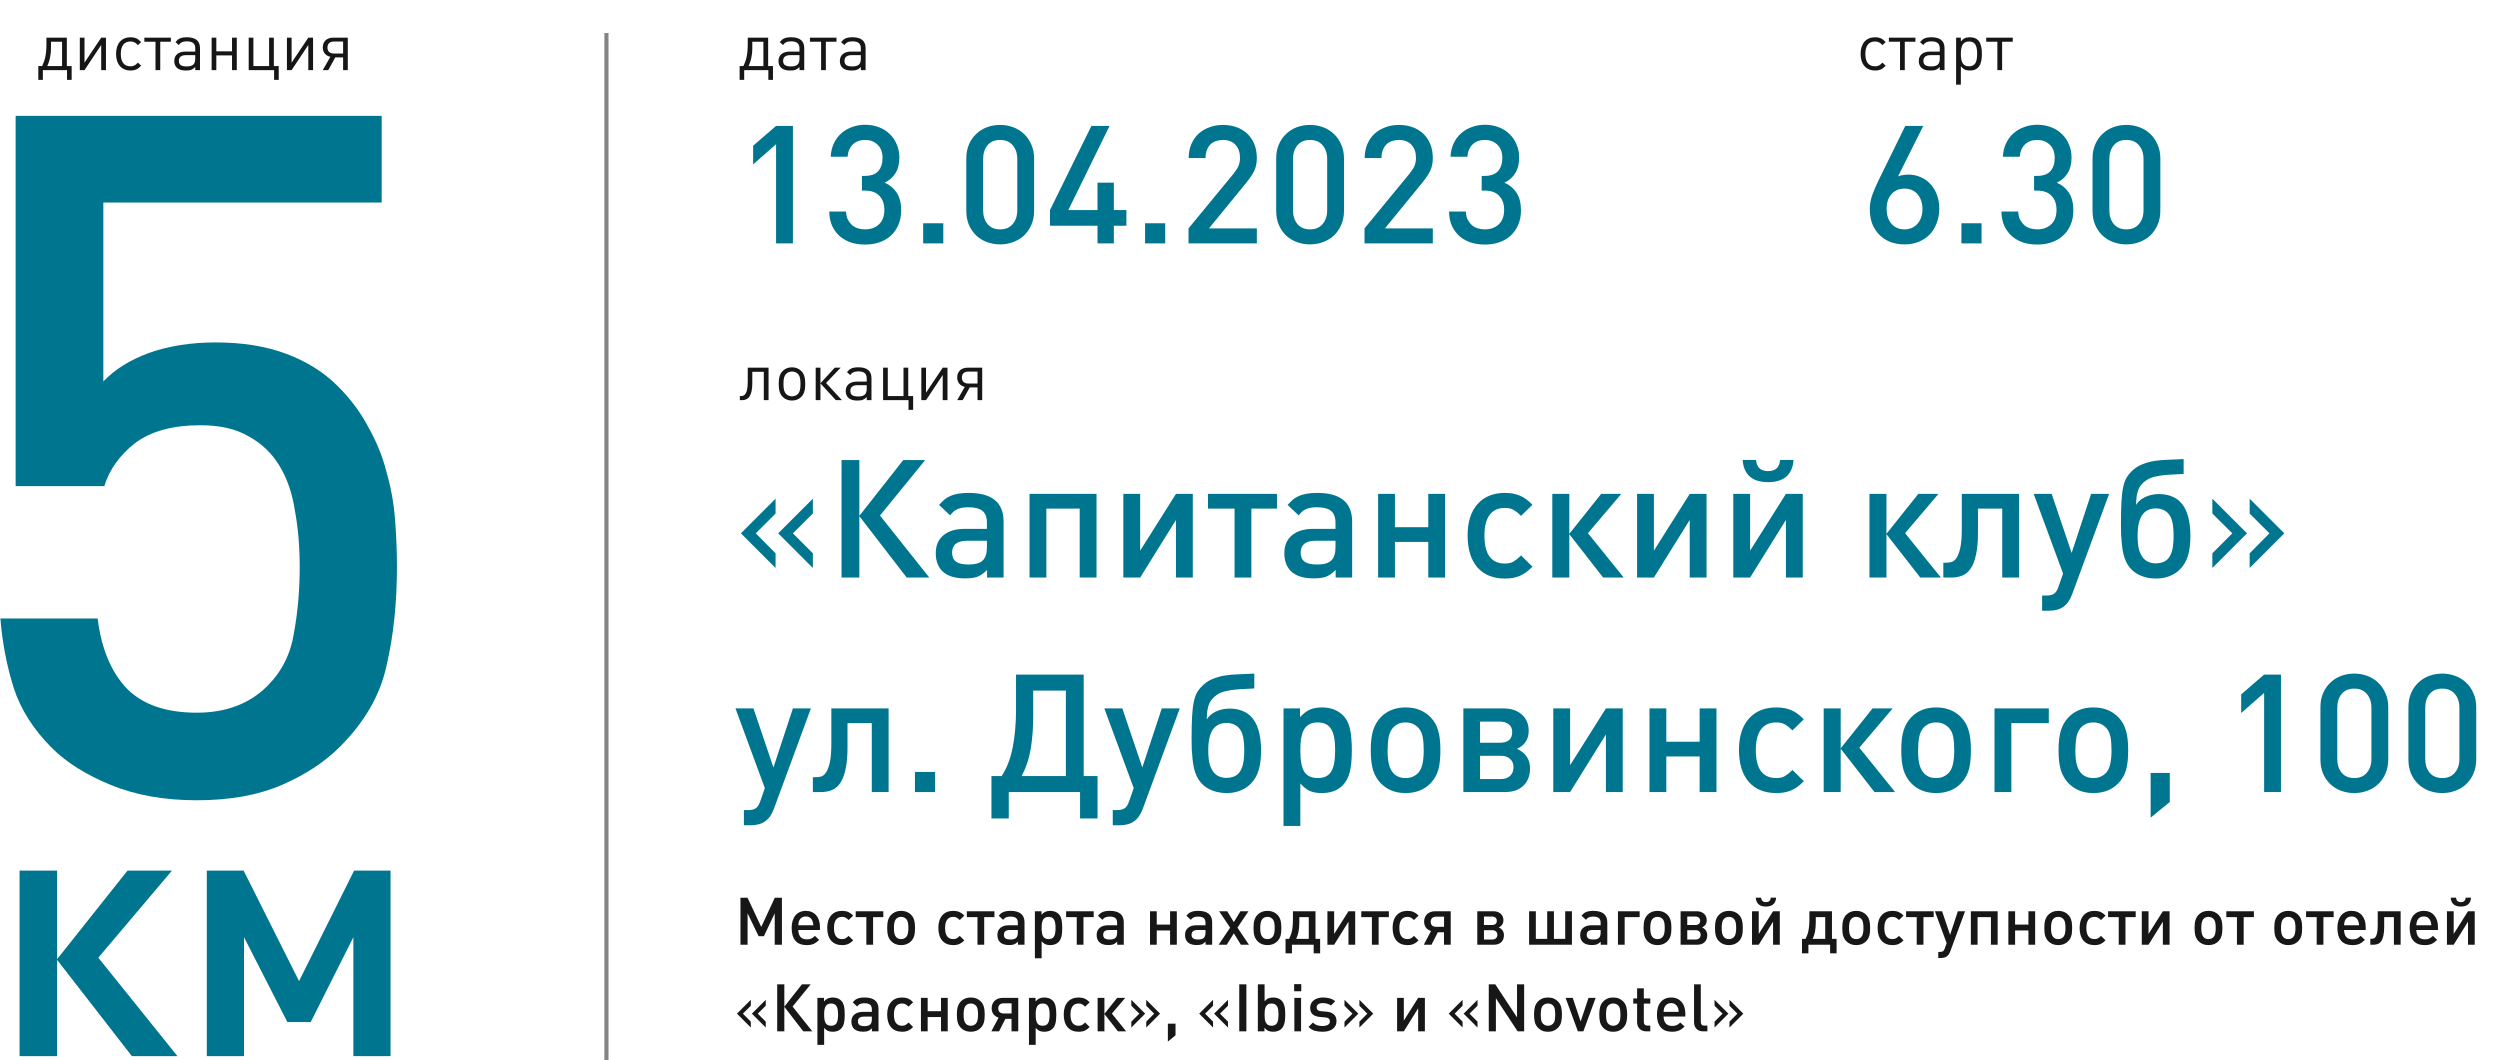
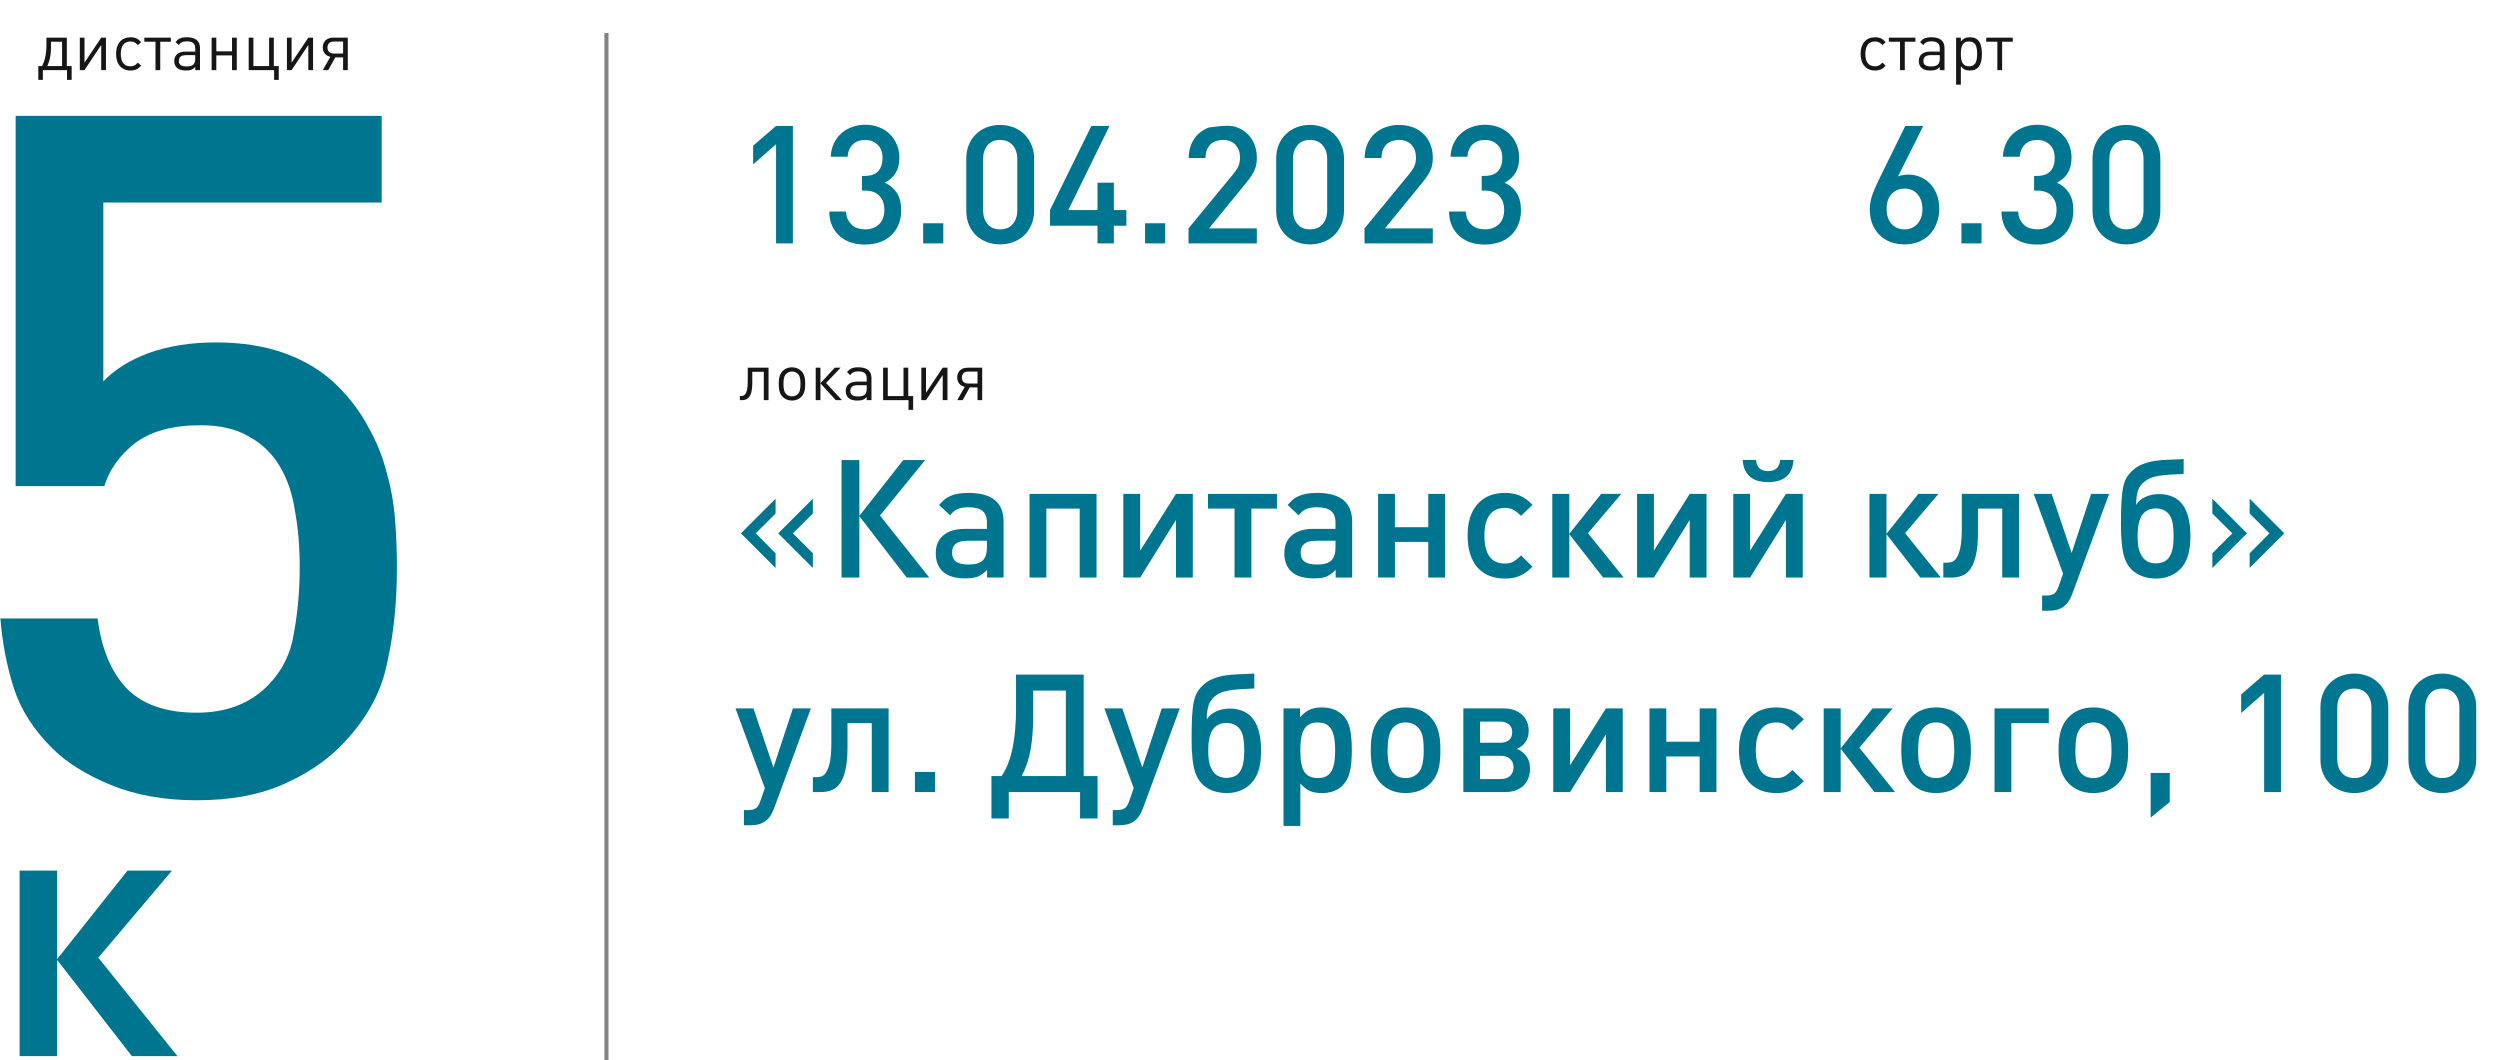
<svg xmlns="http://www.w3.org/2000/svg" width="606" height="257" viewBox="0 0 606 257" fill="none">
  <path d="M4.746 256V211.038H13.847V232.499L30.902 211.038H41.683L23.833 232.145L43.008 256H31.962L13.847 232.677V256H4.746Z" fill="#00758F" />
-   <path d="M85.656 256V227.178L75.317 247.753H69.662L59.146 227.178V256H50.133V211.038H59.058L72.489 237.82L85.832 211.038H94.669V256H85.656Z" fill="#00758F" />
  <path d="M96.219 137.455C96.219 146.223 95.372 154.222 93.677 161.451C92.137 168.527 88.363 175.064 82.355 181.063C78.658 184.755 73.959 187.831 68.26 190.292C62.56 192.753 55.705 193.984 47.694 193.984C39.838 193.984 32.906 192.753 26.898 190.292C20.89 187.831 16.115 184.831 12.572 181.294C8.105 176.833 5.024 171.988 3.329 166.758C1.635 161.374 0.556 155.76 0.094 149.915H23.663C24.587 157.298 26.975 162.989 30.826 166.989C34.678 170.834 40.3 172.757 47.694 172.757C54.781 172.757 60.48 170.603 64.793 166.296C68.337 162.759 70.493 158.452 71.263 153.376C72.188 148.3 72.65 142.993 72.65 137.455C72.65 132.533 72.265 127.996 71.495 123.843C70.878 119.689 69.646 116.075 67.797 112.998C65.949 109.922 63.484 107.538 60.403 105.846C57.322 104 53.394 103.077 48.619 103.077C41.841 103.077 36.526 104.538 32.675 107.461C28.978 110.383 26.513 113.844 25.281 117.844H3.791V28.091H92.522V49.087H25.05V92.464C27.822 89.541 31.52 87.234 36.141 85.542C40.916 83.85 46.308 83.004 52.316 83.004C58.786 83.004 64.485 83.927 69.415 85.773C74.344 87.618 78.504 90.233 81.893 93.617C84.974 96.694 87.438 100.001 89.287 103.539C91.289 107.076 92.753 110.691 93.677 114.383C94.755 118.074 95.449 121.92 95.757 125.919C96.065 129.765 96.219 133.61 96.219 137.455Z" fill="#00758F" />
  <path d="M17.368 19.352V16.008H16.2V9.128H11.256V10.632C11.256 13.496 10.808 14.696 10.216 16.008H9.288V19.352H10.392V17H16.248V19.352H17.368ZM15.048 16.008H11.464C11.976 14.84 12.344 13.688 12.36 11.608V10.12H15.048V16.008ZM25.683 17V9.128H24.531L20.483 15.192V9.128H19.347V17H20.483L24.531 10.904V17H25.683ZM34.213 15.928L33.429 15.176C33.013 15.608 32.821 15.768 32.501 15.912C32.245 16.024 31.973 16.072 31.637 16.072C30.085 16.072 29.285 15.048 29.285 13.064C29.285 11.08 30.101 10.056 31.653 10.056C31.989 10.056 32.277 10.12 32.533 10.232C32.837 10.36 33.029 10.52 33.429 10.936L34.213 10.2C33.685 9.656 33.429 9.464 32.997 9.272C32.613 9.112 32.181 9.032 31.669 9.032C29.461 9.032 28.133 10.552 28.133 13.064C28.133 15.576 29.461 17.096 31.669 17.096C32.181 17.096 32.613 17.016 32.997 16.856C33.429 16.664 33.685 16.472 34.213 15.928ZM41.42 10.12V9.128H34.989V10.12H37.693V17H38.844V10.12H41.42ZM48.478 17V11.656C48.478 9.912 47.406 9.032 45.294 9.032C44.542 9.032 43.982 9.128 43.534 9.352C43.15 9.544 42.958 9.72 42.542 10.2L43.326 10.92C43.614 10.536 43.774 10.392 44.046 10.264C44.366 10.104 44.75 10.024 45.262 10.024C46.702 10.024 47.326 10.552 47.326 11.752V12.504H44.958C43.262 12.504 42.238 13.352 42.238 14.776C42.238 16.28 43.214 17.096 45.038 17.096C45.646 17.096 46.062 17.048 46.43 16.888C46.75 16.76 46.942 16.616 47.326 16.248V17H48.478ZM47.326 14.216C47.326 15.56 46.734 16.104 45.262 16.104C43.934 16.104 43.358 15.704 43.358 14.76C43.358 13.832 43.95 13.368 45.118 13.368H47.326V14.216ZM57.396 17V9.128H56.244V12.44H52.436V9.128H51.3V17H52.436V13.432H56.244V17H57.396ZM67.564 19.352V16.008H66.38V9.128H65.228V16.008H61.42V9.128H60.284V17H66.444V19.352H67.564ZM75.886 17V9.128H74.734L70.686 15.192V9.128H69.55V17H70.686L74.734 10.904V17H75.886ZM83.168 12.968H80.944C79.936 12.968 79.376 12.44 79.376 11.528C79.376 10.6 79.936 10.072 80.944 10.072H83.168V12.968ZM79.568 17L81.28 13.912H83.168V17H84.304V9.128H80.72C79.232 9.128 78.24 10.072 78.24 11.48C78.24 12.68 78.96 13.544 80.08 13.768L78.24 17H79.568Z" fill="#161616" />
-   <path d="M188.12 59V34.96L182.56 39.84V35.32L188.12 30.52H192.2V59H188.12ZM218.448 51C218.448 52.36 218.208 53.56 217.728 54.6C217.275 55.64 216.648 56.507 215.848 57.2C215.075 57.893 214.155 58.413 213.088 58.76C212.048 59.107 210.928 59.28 209.728 59.28C208.581 59.28 207.488 59.133 206.448 58.84C205.435 58.52 204.528 58.04 203.728 57.4C202.928 56.733 202.275 55.893 201.768 54.88C201.288 53.867 201.035 52.667 201.008 51.28H205.088C205.115 52.053 205.261 52.707 205.528 53.24C205.821 53.773 206.168 54.227 206.568 54.6C206.995 54.947 207.475 55.2 208.008 55.36C208.568 55.52 209.141 55.6 209.728 55.6C211.061 55.6 212.168 55.2 213.048 54.4C213.928 53.573 214.368 52.4 214.368 50.88C214.368 49.44 213.968 48.307 213.168 47.48C212.395 46.627 211.208 46.2 209.608 46.2H208.928V42.64H209.608C211.101 42.64 212.195 42.253 212.888 41.48C213.581 40.68 213.928 39.627 213.928 38.32C213.928 36.88 213.515 35.787 212.688 35.04C211.888 34.293 210.901 33.92 209.728 33.92C208.475 33.92 207.475 34.28 206.728 35C205.981 35.72 205.555 36.72 205.448 38H201.368C201.421 36.8 201.675 35.72 202.128 34.76C202.581 33.8 203.181 32.987 203.928 32.32C204.675 31.653 205.541 31.147 206.528 30.8C207.515 30.427 208.581 30.24 209.728 30.24C210.928 30.24 212.035 30.44 213.048 30.84C214.061 31.213 214.928 31.76 215.648 32.48C216.395 33.173 216.968 34.013 217.368 35C217.795 35.96 218.008 37.027 218.008 38.2C218.008 39.72 217.688 40.987 217.048 42C216.435 42.987 215.568 43.747 214.448 44.28C215.675 44.813 216.648 45.627 217.368 46.72C218.088 47.813 218.448 49.24 218.448 51ZM223.776 59V54.12H228.656V59H223.776ZM250.669 51.08C250.669 52.36 250.442 53.507 249.989 54.52C249.562 55.507 248.976 56.36 248.229 57.08C247.482 57.773 246.602 58.307 245.589 58.68C244.602 59.053 243.549 59.24 242.429 59.24C241.309 59.24 240.242 59.053 239.229 58.68C238.242 58.307 237.376 57.773 236.629 57.08C235.882 56.36 235.296 55.507 234.869 54.52C234.442 53.507 234.229 52.36 234.229 51.08V38.44C234.229 37.16 234.442 36.027 234.869 35.04C235.296 34.027 235.882 33.173 236.629 32.48C237.376 31.76 238.242 31.213 239.229 30.84C240.242 30.467 241.309 30.28 242.429 30.28C243.549 30.28 244.602 30.467 245.589 30.84C246.602 31.213 247.482 31.76 248.229 32.48C248.976 33.173 249.562 34.027 249.989 35.04C250.442 36.027 250.669 37.16 250.669 38.44V51.08ZM246.589 38.56C246.589 37.173 246.216 36.053 245.469 35.2C244.749 34.347 243.736 33.92 242.429 33.92C241.122 33.92 240.109 34.347 239.389 35.2C238.669 36.053 238.309 37.173 238.309 38.56V50.96C238.309 52.347 238.669 53.467 239.389 54.32C240.109 55.173 241.122 55.6 242.429 55.6C243.736 55.6 244.749 55.173 245.469 54.32C246.216 53.467 246.589 52.347 246.589 50.96V38.56ZM269.997 54.72V59H266.037V54.72H254.517V50.92L264.557 30.52H268.957L258.957 50.92H266.037V44.28H269.997V50.92H273.037V54.72H269.997ZM277.565 59V54.12H282.445V59H277.565ZM288.098 59V55.36L299.058 42.04C299.591 41.373 299.978 40.76 300.218 40.2C300.458 39.613 300.578 38.96 300.578 38.24C300.578 36.96 300.218 35.92 299.498 35.12C298.778 34.32 297.751 33.92 296.418 33.92C295.885 33.92 295.365 34 294.858 34.16C294.351 34.32 293.898 34.573 293.498 34.92C293.125 35.267 292.818 35.72 292.578 36.28C292.338 36.84 292.218 37.52 292.218 38.32H288.138C288.138 37.12 288.338 36.027 288.738 35.04C289.165 34.027 289.738 33.173 290.458 32.48C291.205 31.787 292.085 31.253 293.098 30.88C294.111 30.48 295.218 30.28 296.418 30.28C297.645 30.28 298.765 30.467 299.778 30.84C300.791 31.213 301.658 31.747 302.378 32.44C303.098 33.133 303.658 33.973 304.058 34.96C304.458 35.947 304.658 37.053 304.658 38.28C304.658 39.533 304.431 40.613 303.978 41.52C303.525 42.4 302.858 43.373 301.978 44.44L293.058 55.36H304.658V59H288.098ZM325.786 51.08C325.786 52.36 325.56 53.507 325.106 54.52C324.68 55.507 324.093 56.36 323.346 57.08C322.6 57.773 321.72 58.307 320.706 58.68C319.72 59.053 318.666 59.24 317.546 59.24C316.426 59.24 315.36 59.053 314.346 58.68C313.36 58.307 312.493 57.773 311.746 57.08C311 56.36 310.413 55.507 309.986 54.52C309.56 53.507 309.346 52.36 309.346 51.08V38.44C309.346 37.16 309.56 36.027 309.986 35.04C310.413 34.027 311 33.173 311.746 32.48C312.493 31.76 313.36 31.213 314.346 30.84C315.36 30.467 316.426 30.28 317.546 30.28C318.666 30.28 319.72 30.467 320.706 30.84C321.72 31.213 322.6 31.76 323.346 32.48C324.093 33.173 324.68 34.027 325.106 35.04C325.56 36.027 325.786 37.16 325.786 38.44V51.08ZM321.706 38.56C321.706 37.173 321.333 36.053 320.586 35.2C319.866 34.347 318.853 33.92 317.546 33.92C316.24 33.92 315.226 34.347 314.506 35.2C313.786 36.053 313.426 37.173 313.426 38.56V50.96C313.426 52.347 313.786 53.467 314.506 54.32C315.226 55.173 316.24 55.6 317.546 55.6C318.853 55.6 319.866 55.173 320.586 54.32C321.333 53.467 321.706 52.347 321.706 50.96V38.56ZM330.754 59V55.36L341.714 42.04C342.248 41.373 342.634 40.76 342.874 40.2C343.114 39.613 343.234 38.96 343.234 38.24C343.234 36.96 342.874 35.92 342.154 35.12C341.434 34.32 340.408 33.92 339.074 33.92C338.541 33.92 338.021 34 337.514 34.16C337.008 34.32 336.554 34.573 336.154 34.92C335.781 35.267 335.474 35.72 335.234 36.28C334.994 36.84 334.874 37.52 334.874 38.32H330.794C330.794 37.12 330.994 36.027 331.394 35.04C331.821 34.027 332.394 33.173 333.114 32.48C333.861 31.787 334.741 31.253 335.754 30.88C336.768 30.48 337.874 30.28 339.074 30.28C340.301 30.28 341.421 30.467 342.434 30.84C343.448 31.213 344.314 31.747 345.034 32.44C345.754 33.133 346.314 33.973 346.714 34.96C347.114 35.947 347.314 37.053 347.314 38.28C347.314 39.533 347.088 40.613 346.634 41.52C346.181 42.4 345.514 43.373 344.634 44.44L335.714 55.36H347.314V59H330.754ZM368.683 51C368.683 52.36 368.443 53.56 367.963 54.6C367.509 55.64 366.883 56.507 366.083 57.2C365.309 57.893 364.389 58.413 363.323 58.76C362.283 59.107 361.163 59.28 359.963 59.28C358.816 59.28 357.723 59.133 356.683 58.84C355.669 58.52 354.763 58.04 353.963 57.4C353.163 56.733 352.509 55.893 352.003 54.88C351.523 53.867 351.269 52.667 351.243 51.28H355.323C355.349 52.053 355.496 52.707 355.763 53.24C356.056 53.773 356.403 54.227 356.803 54.6C357.229 54.947 357.709 55.2 358.243 55.36C358.803 55.52 359.376 55.6 359.963 55.6C361.296 55.6 362.403 55.2 363.283 54.4C364.163 53.573 364.603 52.4 364.603 50.88C364.603 49.44 364.203 48.307 363.403 47.48C362.629 46.627 361.443 46.2 359.842 46.2H359.163V42.64H359.842C361.336 42.64 362.429 42.253 363.123 41.48C363.816 40.68 364.163 39.627 364.163 38.32C364.163 36.88 363.749 35.787 362.923 35.04C362.123 34.293 361.136 33.92 359.963 33.92C358.709 33.92 357.709 34.28 356.963 35C356.216 35.72 355.789 36.72 355.683 38H351.603C351.656 36.8 351.909 35.72 352.363 34.76C352.816 33.8 353.416 32.987 354.163 32.32C354.909 31.653 355.776 31.147 356.763 30.8C357.749 30.427 358.816 30.24 359.963 30.24C361.163 30.24 362.269 30.44 363.283 30.84C364.296 31.213 365.163 31.76 365.883 32.48C366.629 33.173 367.203 34.013 367.603 35C368.029 35.96 368.243 37.027 368.243 38.2C368.243 39.72 367.923 40.987 367.283 42C366.669 42.987 365.803 43.747 364.683 44.28C365.909 44.813 366.883 45.627 367.603 46.72C368.323 47.813 368.683 49.24 368.683 51Z" fill="#00758F" />
-   <path d="M187.368 19.352V16.008H186.2V9.128H181.256V10.632C181.256 13.496 180.808 14.696 180.216 16.008H179.288V19.352H180.392V17H186.248V19.352H187.368ZM185.048 16.008H181.464C181.976 14.84 182.344 13.688 182.36 11.608V10.12H185.048V16.008ZM194.947 17V11.656C194.947 9.912 193.875 9.032 191.763 9.032C191.011 9.032 190.451 9.128 190.003 9.352C189.619 9.544 189.427 9.72 189.011 10.2L189.795 10.92C190.083 10.536 190.243 10.392 190.515 10.264C190.835 10.104 191.219 10.024 191.731 10.024C193.171 10.024 193.795 10.552 193.795 11.752V12.504H191.427C189.731 12.504 188.707 13.352 188.707 14.776C188.707 16.28 189.683 17.096 191.507 17.096C192.115 17.096 192.531 17.048 192.899 16.888C193.219 16.76 193.411 16.616 193.795 16.248V17H194.947ZM193.795 14.216C193.795 15.56 193.203 16.104 191.731 16.104C190.403 16.104 189.827 15.704 189.827 14.76C189.827 13.832 190.419 13.368 191.587 13.368H193.795V14.216ZM202.764 10.12V9.128H196.332V10.12H199.036V17H200.188V10.12H202.764ZM209.822 17V11.656C209.822 9.912 208.75 9.032 206.638 9.032C205.886 9.032 205.326 9.128 204.878 9.352C204.494 9.544 204.302 9.72 203.886 10.2L204.67 10.92C204.958 10.536 205.118 10.392 205.39 10.264C205.71 10.104 206.094 10.024 206.606 10.024C208.046 10.024 208.67 10.552 208.67 11.752V12.504H206.302C204.606 12.504 203.582 13.352 203.582 14.776C203.582 16.28 204.558 17.096 206.382 17.096C206.99 17.096 207.406 17.048 207.774 16.888C208.094 16.76 208.286 16.616 208.67 16.248V17H209.822ZM208.67 14.216C208.67 15.56 208.078 16.104 206.606 16.104C205.278 16.104 204.702 15.704 204.702 14.76C204.702 13.832 205.294 13.368 206.462 13.368H208.67V14.216Z" fill="#161616" />
+   <path d="M188.12 59V34.96L182.56 39.84V35.32L188.12 30.52H192.2V59H188.12ZM218.448 51C218.448 52.36 218.208 53.56 217.728 54.6C217.275 55.64 216.648 56.507 215.848 57.2C215.075 57.893 214.155 58.413 213.088 58.76C212.048 59.107 210.928 59.28 209.728 59.28C208.581 59.28 207.488 59.133 206.448 58.84C205.435 58.52 204.528 58.04 203.728 57.4C202.928 56.733 202.275 55.893 201.768 54.88C201.288 53.867 201.035 52.667 201.008 51.28H205.088C205.115 52.053 205.261 52.707 205.528 53.24C205.821 53.773 206.168 54.227 206.568 54.6C206.995 54.947 207.475 55.2 208.008 55.36C208.568 55.52 209.141 55.6 209.728 55.6C211.061 55.6 212.168 55.2 213.048 54.4C213.928 53.573 214.368 52.4 214.368 50.88C214.368 49.44 213.968 48.307 213.168 47.48C212.395 46.627 211.208 46.2 209.608 46.2H208.928V42.64H209.608C211.101 42.64 212.195 42.253 212.888 41.48C213.581 40.68 213.928 39.627 213.928 38.32C213.928 36.88 213.515 35.787 212.688 35.04C211.888 34.293 210.901 33.92 209.728 33.92C208.475 33.92 207.475 34.28 206.728 35C205.981 35.72 205.555 36.72 205.448 38H201.368C201.421 36.8 201.675 35.72 202.128 34.76C202.581 33.8 203.181 32.987 203.928 32.32C204.675 31.653 205.541 31.147 206.528 30.8C207.515 30.427 208.581 30.24 209.728 30.24C210.928 30.24 212.035 30.44 213.048 30.84C214.061 31.213 214.928 31.76 215.648 32.48C216.395 33.173 216.968 34.013 217.368 35C217.795 35.96 218.008 37.027 218.008 38.2C218.008 39.72 217.688 40.987 217.048 42C216.435 42.987 215.568 43.747 214.448 44.28C215.675 44.813 216.648 45.627 217.368 46.72C218.088 47.813 218.448 49.24 218.448 51ZM223.776 59V54.12H228.656V59H223.776ZM250.669 51.08C250.669 52.36 250.442 53.507 249.989 54.52C249.562 55.507 248.976 56.36 248.229 57.08C247.482 57.773 246.602 58.307 245.589 58.68C244.602 59.053 243.549 59.24 242.429 59.24C241.309 59.24 240.242 59.053 239.229 58.68C238.242 58.307 237.376 57.773 236.629 57.08C235.882 56.36 235.296 55.507 234.869 54.52C234.442 53.507 234.229 52.36 234.229 51.08V38.44C234.229 37.16 234.442 36.027 234.869 35.04C235.296 34.027 235.882 33.173 236.629 32.48C237.376 31.76 238.242 31.213 239.229 30.84C240.242 30.467 241.309 30.28 242.429 30.28C243.549 30.28 244.602 30.467 245.589 30.84C246.602 31.213 247.482 31.76 248.229 32.48C248.976 33.173 249.562 34.027 249.989 35.04C250.442 36.027 250.669 37.16 250.669 38.44V51.08ZM246.589 38.56C246.589 37.173 246.216 36.053 245.469 35.2C244.749 34.347 243.736 33.92 242.429 33.92C241.122 33.92 240.109 34.347 239.389 35.2C238.669 36.053 238.309 37.173 238.309 38.56V50.96C238.309 52.347 238.669 53.467 239.389 54.32C240.109 55.173 241.122 55.6 242.429 55.6C243.736 55.6 244.749 55.173 245.469 54.32C246.216 53.467 246.589 52.347 246.589 50.96V38.56ZM269.997 54.72V59H266.037V54.72H254.517V50.92L264.557 30.52H268.957L258.957 50.92H266.037V44.28H269.997V50.92H273.037V54.72H269.997ZM277.565 59V54.12H282.445V59H277.565ZM288.098 59V55.36L299.058 42.04C299.591 41.373 299.978 40.76 300.218 40.2C300.458 39.613 300.578 38.96 300.578 38.24C300.578 36.96 300.218 35.92 299.498 35.12C298.778 34.32 297.751 33.92 296.418 33.92C295.885 33.92 295.365 34 294.858 34.16C294.351 34.32 293.898 34.573 293.498 34.92C293.125 35.267 292.818 35.72 292.578 36.28C292.338 36.84 292.218 37.52 292.218 38.32H288.138C288.138 37.12 288.338 36.027 288.738 35.04C289.165 34.027 289.738 33.173 290.458 32.48C291.205 31.787 292.085 31.253 293.098 30.88C297.645 30.28 298.765 30.467 299.778 30.84C300.791 31.213 301.658 31.747 302.378 32.44C303.098 33.133 303.658 33.973 304.058 34.96C304.458 35.947 304.658 37.053 304.658 38.28C304.658 39.533 304.431 40.613 303.978 41.52C303.525 42.4 302.858 43.373 301.978 44.44L293.058 55.36H304.658V59H288.098ZM325.786 51.08C325.786 52.36 325.56 53.507 325.106 54.52C324.68 55.507 324.093 56.36 323.346 57.08C322.6 57.773 321.72 58.307 320.706 58.68C319.72 59.053 318.666 59.24 317.546 59.24C316.426 59.24 315.36 59.053 314.346 58.68C313.36 58.307 312.493 57.773 311.746 57.08C311 56.36 310.413 55.507 309.986 54.52C309.56 53.507 309.346 52.36 309.346 51.08V38.44C309.346 37.16 309.56 36.027 309.986 35.04C310.413 34.027 311 33.173 311.746 32.48C312.493 31.76 313.36 31.213 314.346 30.84C315.36 30.467 316.426 30.28 317.546 30.28C318.666 30.28 319.72 30.467 320.706 30.84C321.72 31.213 322.6 31.76 323.346 32.48C324.093 33.173 324.68 34.027 325.106 35.04C325.56 36.027 325.786 37.16 325.786 38.44V51.08ZM321.706 38.56C321.706 37.173 321.333 36.053 320.586 35.2C319.866 34.347 318.853 33.92 317.546 33.92C316.24 33.92 315.226 34.347 314.506 35.2C313.786 36.053 313.426 37.173 313.426 38.56V50.96C313.426 52.347 313.786 53.467 314.506 54.32C315.226 55.173 316.24 55.6 317.546 55.6C318.853 55.6 319.866 55.173 320.586 54.32C321.333 53.467 321.706 52.347 321.706 50.96V38.56ZM330.754 59V55.36L341.714 42.04C342.248 41.373 342.634 40.76 342.874 40.2C343.114 39.613 343.234 38.96 343.234 38.24C343.234 36.96 342.874 35.92 342.154 35.12C341.434 34.32 340.408 33.92 339.074 33.92C338.541 33.92 338.021 34 337.514 34.16C337.008 34.32 336.554 34.573 336.154 34.92C335.781 35.267 335.474 35.72 335.234 36.28C334.994 36.84 334.874 37.52 334.874 38.32H330.794C330.794 37.12 330.994 36.027 331.394 35.04C331.821 34.027 332.394 33.173 333.114 32.48C333.861 31.787 334.741 31.253 335.754 30.88C336.768 30.48 337.874 30.28 339.074 30.28C340.301 30.28 341.421 30.467 342.434 30.84C343.448 31.213 344.314 31.747 345.034 32.44C345.754 33.133 346.314 33.973 346.714 34.96C347.114 35.947 347.314 37.053 347.314 38.28C347.314 39.533 347.088 40.613 346.634 41.52C346.181 42.4 345.514 43.373 344.634 44.44L335.714 55.36H347.314V59H330.754ZM368.683 51C368.683 52.36 368.443 53.56 367.963 54.6C367.509 55.64 366.883 56.507 366.083 57.2C365.309 57.893 364.389 58.413 363.323 58.76C362.283 59.107 361.163 59.28 359.963 59.28C358.816 59.28 357.723 59.133 356.683 58.84C355.669 58.52 354.763 58.04 353.963 57.4C353.163 56.733 352.509 55.893 352.003 54.88C351.523 53.867 351.269 52.667 351.243 51.28H355.323C355.349 52.053 355.496 52.707 355.763 53.24C356.056 53.773 356.403 54.227 356.803 54.6C357.229 54.947 357.709 55.2 358.243 55.36C358.803 55.52 359.376 55.6 359.963 55.6C361.296 55.6 362.403 55.2 363.283 54.4C364.163 53.573 364.603 52.4 364.603 50.88C364.603 49.44 364.203 48.307 363.403 47.48C362.629 46.627 361.443 46.2 359.842 46.2H359.163V42.64H359.842C361.336 42.64 362.429 42.253 363.123 41.48C363.816 40.68 364.163 39.627 364.163 38.32C364.163 36.88 363.749 35.787 362.923 35.04C362.123 34.293 361.136 33.92 359.963 33.92C358.709 33.92 357.709 34.28 356.963 35C356.216 35.72 355.789 36.72 355.683 38H351.603C351.656 36.8 351.909 35.72 352.363 34.76C352.816 33.8 353.416 32.987 354.163 32.32C354.909 31.653 355.776 31.147 356.763 30.8C357.749 30.427 358.816 30.24 359.963 30.24C361.163 30.24 362.269 30.44 363.283 30.84C364.296 31.213 365.163 31.76 365.883 32.48C366.629 33.173 367.203 34.013 367.603 35C368.029 35.96 368.243 37.027 368.243 38.2C368.243 39.72 367.923 40.987 367.283 42C366.669 42.987 365.803 43.747 364.683 44.28C365.909 44.813 366.883 45.627 367.603 46.72C368.323 47.813 368.683 49.24 368.683 51Z" fill="#00758F" />
  <path d="M470.08 50.56C470.08 51.867 469.867 53.053 469.44 54.12C469.04 55.187 468.467 56.107 467.72 56.88C466.973 57.627 466.08 58.213 465.04 58.64C464.027 59.04 462.907 59.24 461.68 59.24C460.453 59.24 459.32 59.053 458.28 58.68C457.24 58.28 456.347 57.707 455.6 56.96C454.853 56.213 454.267 55.32 453.84 54.28C453.44 53.24 453.24 52.053 453.24 50.72C453.24 49.547 453.44 48.4 453.84 47.28C454.24 46.16 454.747 44.973 455.36 43.72L461.84 30.52H466.2L460.08 42.76C460.453 42.6 460.853 42.493 461.28 42.44C461.707 42.36 462.147 42.32 462.6 42.32C463.64 42.32 464.613 42.52 465.52 42.92C466.427 43.293 467.213 43.84 467.88 44.56C468.573 45.28 469.107 46.147 469.48 47.16C469.88 48.173 470.08 49.307 470.08 50.56ZM466 50.64C466 49.227 465.613 48.053 464.84 47.12C464.067 46.187 463 45.72 461.64 45.72C460.36 45.72 459.32 46.16 458.52 47.04C457.72 47.893 457.32 49.093 457.32 50.64C457.32 52.16 457.72 53.373 458.52 54.28C459.32 55.16 460.36 55.6 461.64 55.6C462.92 55.6 463.96 55.16 464.76 54.28C465.587 53.373 466 52.16 466 50.64ZM475.448 59V54.12H480.328V59H475.448ZM502.581 51C502.581 52.36 502.341 53.56 501.861 54.6C501.408 55.64 500.781 56.507 499.981 57.2C499.208 57.893 498.288 58.413 497.221 58.76C496.181 59.107 495.061 59.28 493.861 59.28C492.714 59.28 491.621 59.133 490.581 58.84C489.568 58.52 488.661 58.04 487.861 57.4C487.061 56.733 486.408 55.893 485.901 54.88C485.421 53.867 485.168 52.667 485.141 51.28H489.221C489.248 52.053 489.394 52.707 489.661 53.24C489.954 53.773 490.301 54.227 490.701 54.6C491.128 54.947 491.608 55.2 492.141 55.36C492.701 55.52 493.274 55.6 493.861 55.6C495.194 55.6 496.301 55.2 497.181 54.4C498.061 53.573 498.501 52.4 498.501 50.88C498.501 49.44 498.101 48.307 497.301 47.48C496.528 46.627 495.341 46.2 493.741 46.2H493.061V42.64H493.741C495.234 42.64 496.328 42.253 497.021 41.48C497.714 40.68 498.061 39.627 498.061 38.32C498.061 36.88 497.648 35.787 496.821 35.04C496.021 34.293 495.034 33.92 493.861 33.92C492.608 33.92 491.608 34.28 490.861 35C490.114 35.72 489.688 36.72 489.581 38H485.501C485.554 36.8 485.808 35.72 486.261 34.76C486.714 33.8 487.314 32.987 488.061 32.32C488.808 31.653 489.674 31.147 490.661 30.8C491.648 30.427 492.714 30.24 493.861 30.24C495.061 30.24 496.168 30.44 497.181 30.84C498.194 31.213 499.061 31.76 499.781 32.48C500.528 33.173 501.101 34.013 501.501 35C501.928 35.96 502.141 37.027 502.141 38.2C502.141 39.72 501.821 40.987 501.181 42C500.568 42.987 499.701 43.747 498.581 44.28C499.808 44.813 500.781 45.627 501.501 46.72C502.221 47.813 502.581 49.24 502.581 51ZM523.669 51.08C523.669 52.36 523.442 53.507 522.989 54.52C522.562 55.507 521.976 56.36 521.229 57.08C520.482 57.773 519.602 58.307 518.589 58.68C517.602 59.053 516.549 59.24 515.429 59.24C514.309 59.24 513.242 59.053 512.229 58.68C511.242 58.307 510.376 57.773 509.629 57.08C508.882 56.36 508.296 55.507 507.869 54.52C507.442 53.507 507.229 52.36 507.229 51.08V38.44C507.229 37.16 507.442 36.027 507.869 35.04C508.296 34.027 508.882 33.173 509.629 32.48C510.376 31.76 511.242 31.213 512.229 30.84C513.242 30.467 514.309 30.28 515.429 30.28C516.549 30.28 517.602 30.467 518.589 30.84C519.602 31.213 520.482 31.76 521.229 32.48C521.976 33.173 522.562 34.027 522.989 35.04C523.442 36.027 523.669 37.16 523.669 38.44V51.08ZM519.589 38.56C519.589 37.173 519.216 36.053 518.469 35.2C517.749 34.347 516.736 33.92 515.429 33.92C514.122 33.92 513.109 34.347 512.389 35.2C511.669 36.053 511.309 37.173 511.309 38.56V50.96C511.309 52.347 511.669 53.467 512.389 54.32C513.109 55.173 514.122 55.6 515.429 55.6C516.736 55.6 517.749 55.173 518.469 54.32C519.216 53.467 519.589 52.347 519.589 50.96V38.56Z" fill="#00758F" />
  <path d="M457.088 15.928L456.304 15.176C455.888 15.608 455.696 15.768 455.376 15.912C455.12 16.024 454.848 16.072 454.512 16.072C452.96 16.072 452.16 15.048 452.16 13.064C452.16 11.08 452.976 10.056 454.528 10.056C454.864 10.056 455.152 10.12 455.408 10.232C455.712 10.36 455.904 10.52 456.304 10.936L457.088 10.2C456.56 9.656 456.304 9.464 455.872 9.272C455.488 9.112 455.056 9.032 454.544 9.032C452.336 9.032 451.008 10.552 451.008 13.064C451.008 15.576 452.336 17.096 454.544 17.096C455.056 17.096 455.488 17.016 455.872 16.856C456.304 16.664 456.56 16.472 457.088 15.928ZM464.296 10.12V9.128H457.864V10.12H460.568V17H461.72V10.12H464.296ZM471.353 17V11.656C471.353 9.912 470.281 9.032 468.169 9.032C467.417 9.032 466.857 9.128 466.409 9.352C466.025 9.544 465.833 9.72 465.417 10.2L466.201 10.92C466.489 10.536 466.649 10.392 466.921 10.264C467.241 10.104 467.625 10.024 468.137 10.024C469.577 10.024 470.201 10.552 470.201 11.752V12.504H467.833C466.137 12.504 465.113 13.352 465.113 14.776C465.113 16.28 466.089 17.096 467.913 17.096C468.521 17.096 468.937 17.048 469.305 16.888C469.625 16.76 469.817 16.616 470.201 16.248V17H471.353ZM470.201 14.216C470.201 15.56 469.609 16.104 468.137 16.104C466.809 16.104 466.233 15.704 466.233 14.76C466.233 13.832 466.825 13.368 467.993 13.368H470.201V14.216ZM480.415 13.08C480.415 10.296 479.503 9.032 477.471 9.032C476.975 9.032 476.559 9.112 476.207 9.288C475.871 9.464 475.679 9.624 475.311 10.056V9.128H474.159V20.52H475.311V16.072C475.695 16.52 475.887 16.68 476.223 16.84C476.591 17.016 477.007 17.096 477.487 17.096C479.487 17.096 480.415 15.816 480.415 13.08ZM479.263 13.08C479.263 15.176 478.671 16.072 477.295 16.072C475.903 16.072 475.311 15.176 475.311 13.064C475.311 10.968 475.903 10.056 477.279 10.056C478.687 10.056 479.263 10.936 479.263 13.08ZM487.889 10.12V9.128H481.457V10.12H484.161V17H485.313V10.12H487.889Z" fill="#161616" />
  <path d="M188 137.68V134.12L183.2 129.28L188 124.48V120.88L179.6 129.28L188 137.68ZM197.04 137.68V134.12L192.2 129.28L197.04 124.48V120.88L188.64 129.28L197.04 137.68ZM203.988 140V111.52H208.308V125.04L218.948 111.52H224.268L213.308 124.96L225.268 140H219.788L208.308 125.12V140H203.988ZM239.269 140V138.16C238.843 138.587 238.429 138.933 238.029 139.2C237.656 139.467 237.256 139.68 236.829 139.84C236.403 139.973 235.949 140.067 235.469 140.12C234.989 140.173 234.456 140.2 233.869 140.2C231.603 140.2 229.856 139.68 228.629 138.64C227.429 137.573 226.829 136.053 226.829 134.08C226.829 132.24 227.443 130.8 228.669 129.76C229.923 128.72 231.629 128.2 233.789 128.2H239.229V126.72C239.229 125.387 238.869 124.427 238.149 123.84C237.429 123.253 236.269 122.96 234.669 122.96C233.549 122.96 232.643 123.133 231.949 123.48C231.656 123.613 231.376 123.8 231.109 124.04C230.869 124.253 230.603 124.547 230.309 124.92L227.629 122.4C228.189 121.787 228.643 121.333 228.989 121.04C229.336 120.747 229.763 120.493 230.269 120.28C231.363 119.747 232.869 119.48 234.789 119.48C240.443 119.48 243.269 121.8 243.269 126.44V140H239.269ZM239.229 131.08H234.429C232.003 131.08 230.789 132.04 230.789 133.96C230.789 134.947 231.109 135.68 231.749 136.16C232.389 136.613 233.403 136.84 234.789 136.84C236.389 136.84 237.523 136.52 238.189 135.88C238.883 135.24 239.229 134.173 239.229 132.68V131.08ZM261.72 140V123.28H253.64V140H249.56V119.72H265.8V140H261.72ZM285.055 140V126.04L276.375 140H272.295V119.72H276.375V133.48L285.055 119.72H289.135V140H285.055ZM303.335 123.28V140H299.255V123.28H292.815V119.72H309.535V123.28H303.335ZM323.762 140V138.16C323.335 138.587 322.922 138.933 322.522 139.2C322.148 139.467 321.748 139.68 321.322 139.84C320.895 139.973 320.442 140.067 319.962 140.12C319.482 140.173 318.948 140.2 318.362 140.2C316.095 140.2 314.348 139.68 313.122 138.64C311.922 137.573 311.322 136.053 311.322 134.08C311.322 132.24 311.935 130.8 313.162 129.76C314.415 128.72 316.122 128.2 318.282 128.2H323.722V126.72C323.722 125.387 323.362 124.427 322.642 123.84C321.922 123.253 320.762 122.96 319.162 122.96C318.042 122.96 317.135 123.133 316.442 123.48C316.148 123.613 315.868 123.8 315.602 124.04C315.362 124.253 315.095 124.547 314.802 124.92L312.122 122.4C312.682 121.787 313.135 121.333 313.482 121.04C313.828 120.747 314.255 120.493 314.762 120.28C315.855 119.747 317.362 119.48 319.282 119.48C324.935 119.48 327.762 121.8 327.762 126.44V140H323.762ZM323.722 131.08H318.922C316.495 131.08 315.282 132.04 315.282 133.96C315.282 134.947 315.602 135.68 316.242 136.16C316.882 136.613 317.895 136.84 319.282 136.84C320.882 136.84 322.015 136.52 322.682 135.88C323.375 135.24 323.722 134.173 323.722 132.68V131.08ZM346.213 140V131.36H338.133V140H334.053V119.72H338.133V127.8H346.213V119.72H350.293V140H346.213ZM371.467 137.36C370.827 138 370.294 138.467 369.867 138.76C369.467 139.053 369 139.32 368.467 139.56C367.454 140.013 366.24 140.24 364.827 140.24C361.947 140.24 359.707 139.333 358.107 137.52C356.534 135.68 355.747 133.093 355.747 129.76C355.747 126.533 356.547 124.013 358.147 122.2C359.747 120.387 361.974 119.48 364.827 119.48C366.187 119.48 367.4 119.707 368.467 120.16C369 120.4 369.467 120.667 369.867 120.96C370.294 121.253 370.827 121.72 371.467 122.36L368.707 125.04C368.094 124.427 367.507 123.96 366.947 123.64C366.414 123.293 365.694 123.12 364.787 123.12C363.134 123.12 361.894 123.693 361.067 124.84C360.24 125.96 359.827 127.627 359.827 129.84C359.827 134.347 361.48 136.6 364.787 136.6C365.694 136.6 366.414 136.427 366.947 136.08C367.507 135.733 368.094 135.253 368.707 134.64L371.467 137.36ZM376.281 140V119.72H380.401V129.4L388.121 119.72H393.001L384.921 129.24L393.601 140H388.601L380.401 129.48V140H376.281ZM409.586 140V126.04L400.906 140H396.826V119.72H400.906V133.48L409.586 119.72H413.666V140H409.586ZM434.746 111.48C434.693 112.467 434.493 113.307 434.146 114C433.826 114.693 433.386 115.253 432.826 115.68C432.266 116.107 431.613 116.413 430.866 116.6C430.146 116.787 429.386 116.88 428.586 116.88C427.786 116.88 427.013 116.787 426.266 116.6C425.546 116.413 424.906 116.107 424.346 115.68C423.813 115.253 423.373 114.693 423.026 114C422.68 113.307 422.48 112.467 422.426 111.48H425.666C425.746 112.413 426.04 113.107 426.546 113.56C427.053 113.987 427.733 114.2 428.586 114.2C429.44 114.2 430.12 113.987 430.626 113.56C431.133 113.107 431.426 112.413 431.506 111.48H434.746ZM432.906 140V126.04L424.226 140H420.146V119.72H424.226V133.48L432.906 119.72H436.986V140H432.906ZM453.156 140V119.72H457.276V129.4L464.996 119.72H469.876L461.796 129.24L470.476 140H465.476L457.276 129.48V140H453.156ZM485.341 140V123.28H479.461V129.16C479.461 131.32 479.301 133.093 478.981 134.48C478.688 135.867 478.261 136.973 477.701 137.8C477.141 138.627 476.461 139.2 475.661 139.52C474.861 139.84 473.968 140 472.981 140H471.061V136.4H471.701C472.128 136.4 472.568 136.347 473.021 136.24C473.501 136.107 473.914 135.773 474.261 135.24C474.634 134.68 474.941 133.853 475.181 132.76C475.421 131.667 475.541 130.133 475.541 128.16V119.72H489.421V140H485.341ZM502.288 144.04C501.781 145.427 501.074 146.44 500.168 147.08C499.288 147.72 498.114 148.04 496.648 148.04H495.008V144.36H496.048C496.874 144.36 497.488 144.213 497.888 143.92C498.314 143.653 498.674 143.093 498.968 142.24L500.088 139.04L492.968 119.72H497.328L502.168 134.04L506.888 119.72H511.248L502.288 144.04ZM522.596 136.56C523.156 136.56 523.702 136.467 524.236 136.28C524.769 136.093 525.222 135.787 525.596 135.36C526.022 134.853 526.342 134.173 526.556 133.32C526.769 132.44 526.876 131.32 526.876 129.96C526.876 128.6 526.782 127.48 526.596 126.6C526.409 125.72 526.089 125.027 525.636 124.52C525.262 124.093 524.809 123.773 524.276 123.56C523.742 123.347 523.182 123.24 522.596 123.24C521.289 123.24 520.262 123.667 519.516 124.52C519.089 125 518.756 125.68 518.516 126.56C518.276 127.413 518.156 128.52 518.156 129.88C518.156 131.32 518.276 132.467 518.516 133.32C518.782 134.147 519.142 134.827 519.596 135.36C520.342 136.16 521.342 136.56 522.596 136.56ZM522.636 140.24C520.956 140.24 519.462 139.88 518.156 139.16C516.876 138.44 515.929 137.4 515.316 136.04C515.076 135.533 514.876 134.947 514.716 134.28C514.556 133.587 514.436 132.853 514.356 132.08C514.276 131.307 514.209 130.493 514.156 129.64C514.129 128.787 514.116 127.933 514.116 127.08C514.116 124.893 514.156 123.08 514.236 121.64C514.316 120.173 514.462 118.96 514.676 118C514.889 117.013 515.196 116.213 515.596 115.6C515.996 114.987 516.516 114.4 517.156 113.84C517.822 113.253 518.596 112.8 519.476 112.48C520.356 112.133 521.302 111.88 522.316 111.72C523.356 111.56 524.462 111.467 525.636 111.44C526.809 111.387 528.036 111.333 529.316 111.28V114.88C528.649 114.933 527.902 114.973 527.076 115C526.276 115.027 525.462 115.08 524.636 115.16C523.836 115.24 523.049 115.373 522.276 115.56C521.502 115.747 520.822 116.04 520.236 116.44C519.276 117.08 518.622 117.88 518.276 118.84C517.956 119.773 517.796 120.96 517.796 122.4C518.249 121.6 518.982 120.96 519.996 120.48C521.009 120 522.129 119.76 523.356 119.76C524.342 119.76 525.262 119.907 526.116 120.2C526.969 120.493 527.702 120.92 528.316 121.48C529.222 122.333 529.889 123.48 530.316 124.92C530.742 126.36 530.956 127.987 530.956 129.8C530.956 131.827 530.756 133.467 530.356 134.72C529.982 135.973 529.356 137.053 528.476 137.96C527.782 138.68 526.929 139.24 525.916 139.64C524.902 140.04 523.809 140.24 522.636 140.24ZM553.716 129.28L545.316 120.88V124.48L550.116 129.28L545.316 134.12V137.68L553.716 129.28ZM544.676 129.28L536.276 120.88V124.48L541.116 129.28L536.276 134.12V137.68L544.676 129.28ZM187.6 196.04C187.093 197.427 186.387 198.44 185.48 199.08C184.6 199.72 183.427 200.04 181.96 200.04H180.32V196.36H181.36C182.187 196.36 182.8 196.213 183.2 195.92C183.627 195.653 183.987 195.093 184.28 194.24L185.4 191.04L178.28 171.72H182.64L187.48 186.04L192.2 171.72H196.56L187.6 196.04ZM211.318 192V175.28H205.438V181.16C205.438 183.32 205.278 185.093 204.958 186.48C204.664 187.867 204.238 188.973 203.678 189.8C203.118 190.627 202.438 191.2 201.638 191.52C200.838 191.84 199.944 192 198.958 192H197.038V188.4H197.678C198.104 188.4 198.544 188.347 198.998 188.24C199.478 188.107 199.891 187.773 200.238 187.24C200.611 186.68 200.918 185.853 201.158 184.76C201.398 183.667 201.518 182.133 201.518 180.16V171.72H215.398V192H211.318ZM221.784 192V187.12H226.664V192H221.784ZM250.446 173.76C250.446 176.507 250.246 179.093 249.846 181.52C249.446 183.92 248.713 186.12 247.646 188.12H258.366V167.4H250.446V173.76ZM262.686 163.52V188.12H266.046V198.4H261.806V192H244.526V198.4H240.326V188.12H242.806C244.06 186.2 244.953 183.88 245.486 181.16C246.02 178.413 246.286 175.333 246.286 171.92V163.52H262.686ZM277.014 196.04C276.507 197.427 275.801 198.44 274.894 199.08C274.014 199.72 272.841 200.04 271.374 200.04H269.734V196.36H270.774C271.601 196.36 272.214 196.213 272.614 195.92C273.041 195.653 273.401 195.093 273.694 194.24L274.814 191.04L267.694 171.72H272.054L276.894 186.04L281.614 171.72H285.974L277.014 196.04ZM297.322 188.56C297.882 188.56 298.429 188.467 298.962 188.28C299.496 188.093 299.949 187.787 300.322 187.36C300.749 186.853 301.069 186.173 301.282 185.32C301.496 184.44 301.602 183.32 301.602 181.96C301.602 180.6 301.509 179.48 301.322 178.6C301.136 177.72 300.816 177.027 300.362 176.52C299.989 176.093 299.536 175.773 299.002 175.56C298.469 175.347 297.909 175.24 297.322 175.24C296.016 175.24 294.989 175.667 294.242 176.52C293.816 177 293.482 177.68 293.242 178.56C293.002 179.413 292.882 180.52 292.882 181.88C292.882 183.32 293.002 184.467 293.242 185.32C293.509 186.147 293.869 186.827 294.322 187.36C295.069 188.16 296.069 188.56 297.322 188.56ZM297.362 192.24C295.682 192.24 294.189 191.88 292.882 191.16C291.602 190.44 290.656 189.4 290.042 188.04C289.802 187.533 289.602 186.947 289.442 186.28C289.282 185.587 289.162 184.853 289.082 184.08C289.002 183.307 288.936 182.493 288.882 181.64C288.856 180.787 288.842 179.933 288.842 179.08C288.842 176.893 288.882 175.08 288.962 173.64C289.042 172.173 289.189 170.96 289.402 170C289.616 169.013 289.922 168.213 290.322 167.6C290.722 166.987 291.242 166.4 291.882 165.84C292.549 165.253 293.322 164.8 294.202 164.48C295.082 164.133 296.029 163.88 297.042 163.72C298.082 163.56 299.189 163.467 300.362 163.44C301.536 163.387 302.762 163.333 304.042 163.28V166.88C303.376 166.933 302.629 166.973 301.802 167C301.002 167.027 300.189 167.08 299.362 167.16C298.562 167.24 297.776 167.373 297.002 167.56C296.229 167.747 295.549 168.04 294.962 168.44C294.002 169.08 293.349 169.88 293.002 170.84C292.682 171.773 292.522 172.96 292.522 174.4C292.976 173.6 293.709 172.96 294.722 172.48C295.736 172 296.856 171.76 298.082 171.76C299.069 171.76 299.989 171.907 300.842 172.2C301.696 172.493 302.429 172.92 303.042 173.48C303.949 174.333 304.616 175.48 305.042 176.92C305.469 178.36 305.682 179.987 305.682 181.8C305.682 183.827 305.482 185.467 305.082 186.72C304.709 187.973 304.082 189.053 303.202 189.96C302.509 190.68 301.656 191.24 300.642 191.64C299.629 192.04 298.536 192.24 297.362 192.24ZM327.683 181.92C327.683 184.133 327.509 185.907 327.163 187.24C326.816 188.547 326.243 189.6 325.443 190.4C324.216 191.627 322.536 192.24 320.403 192.24C319.229 192.24 318.256 192.067 317.483 191.72C316.736 191.373 315.976 190.773 315.203 189.92V200.2H311.123V171.72H315.123V173.84C315.523 173.413 315.909 173.053 316.283 172.76C316.656 172.467 317.043 172.227 317.443 172.04C317.843 171.853 318.269 171.72 318.723 171.64C319.203 171.533 319.749 171.48 320.363 171.48C322.176 171.48 323.669 171.92 324.843 172.8C326.043 173.653 326.843 174.96 327.243 176.72C327.403 177.44 327.509 178.187 327.563 178.96C327.643 179.733 327.683 180.72 327.683 181.92ZM323.643 181.84C323.643 179.413 323.309 177.693 322.643 176.68C322.003 175.64 320.923 175.12 319.403 175.12C317.749 175.12 316.603 175.773 315.963 177.08C315.696 177.613 315.496 178.28 315.363 179.08C315.256 179.853 315.203 180.827 315.203 182C315.203 184.347 315.523 186.04 316.163 187.08C316.829 188.093 317.923 188.6 319.443 188.6C320.963 188.6 322.043 188.08 322.683 187.04C323.323 186 323.643 184.267 323.643 181.84ZM349.152 181.76C349.152 182.773 349.112 183.68 349.032 184.48C348.952 185.28 348.819 186 348.632 186.64C348.446 187.28 348.192 187.867 347.872 188.4C347.579 188.907 347.219 189.387 346.792 189.84C345.246 191.44 343.219 192.24 340.712 192.24C338.232 192.24 336.219 191.44 334.672 189.84C333.819 188.933 333.206 187.88 332.832 186.68C332.459 185.453 332.272 183.84 332.272 181.84C332.272 179.867 332.459 178.28 332.832 177.08C333.206 175.853 333.819 174.787 334.672 173.88C336.219 172.28 338.232 171.48 340.712 171.48C343.219 171.48 345.246 172.28 346.792 173.88C347.646 174.76 348.246 175.813 348.592 177.04C348.966 178.24 349.152 179.813 349.152 181.76ZM345.112 181.92C345.112 180.64 345.032 179.56 344.872 178.68C344.712 177.773 344.366 177.027 343.832 176.44C343.459 176.04 343.019 175.72 342.512 175.48C342.006 175.24 341.406 175.12 340.712 175.12C340.019 175.12 339.419 175.24 338.912 175.48C338.406 175.72 337.966 176.053 337.592 176.48C337.086 177.093 336.752 177.867 336.592 178.8C336.432 179.733 336.352 180.8 336.352 182C336.352 183.36 336.459 184.453 336.672 185.28C336.886 186.107 337.219 186.787 337.672 187.32C338.392 188.173 339.406 188.6 340.712 188.6C341.406 188.6 342.006 188.48 342.512 188.24C343.046 188 343.499 187.667 343.872 187.24C344.352 186.653 344.672 185.92 344.832 185.04C345.019 184.16 345.112 183.12 345.112 181.92ZM370.877 186.28C370.877 188.04 370.33 189.44 369.237 190.48C368.17 191.493 366.677 192 364.757 192H354.717V171.72H364.437C366.303 171.72 367.783 172.213 368.877 173.2C369.997 174.187 370.557 175.507 370.557 177.16C370.557 179.187 369.61 180.64 367.717 181.52C368.73 181.973 369.503 182.587 370.037 183.36C370.597 184.133 370.877 185.107 370.877 186.28ZM366.557 177.44C366.557 176.64 366.29 176.027 365.757 175.6C365.25 175.147 364.517 174.92 363.557 174.92H358.757V180.04H363.557C365.557 180.04 366.557 179.173 366.557 177.44ZM366.877 186C366.877 185.12 366.597 184.44 366.037 183.96C365.503 183.453 364.757 183.2 363.797 183.2H358.757V188.84H363.797C364.757 188.84 365.503 188.587 366.037 188.08C366.597 187.547 366.877 186.853 366.877 186ZM389.273 192V178.04L380.593 192H376.513V171.72H380.593V185.48L389.273 171.72H393.353V192H389.273ZM411.994 192V183.36H403.914V192H399.834V171.72H403.914V179.8H411.994V171.72H416.074V192H411.994ZM437.248 189.36C436.608 190 436.075 190.467 435.648 190.76C435.248 191.053 434.781 191.32 434.248 191.56C433.235 192.013 432.021 192.24 430.608 192.24C427.728 192.24 425.488 191.333 423.888 189.52C422.315 187.68 421.528 185.093 421.528 181.76C421.528 178.533 422.328 176.013 423.928 174.2C425.528 172.387 427.755 171.48 430.608 171.48C431.968 171.48 433.181 171.707 434.248 172.16C434.781 172.4 435.248 172.667 435.648 172.96C436.075 173.253 436.608 173.72 437.248 174.36L434.488 177.04C433.875 176.427 433.288 175.96 432.728 175.64C432.195 175.293 431.475 175.12 430.568 175.12C428.915 175.12 427.675 175.693 426.848 176.84C426.021 177.96 425.608 179.627 425.608 181.84C425.608 186.347 427.261 188.6 430.568 188.6C431.475 188.6 432.195 188.427 432.728 188.08C433.288 187.733 433.875 187.253 434.488 186.64L437.248 189.36ZM442.062 192V171.72H446.182V181.4L453.902 171.72H458.782L450.702 181.24L459.382 192H454.382L446.182 181.48V192H442.062ZM477.746 181.76C477.746 182.773 477.706 183.68 477.626 184.48C477.546 185.28 477.413 186 477.226 186.64C477.039 187.28 476.786 187.867 476.466 188.4C476.173 188.907 475.813 189.387 475.386 189.84C473.839 191.44 471.813 192.24 469.306 192.24C466.826 192.24 464.813 191.44 463.266 189.84C462.413 188.933 461.799 187.88 461.426 186.68C461.053 185.453 460.866 183.84 460.866 181.84C460.866 179.867 461.053 178.28 461.426 177.08C461.799 175.853 462.413 174.787 463.266 173.88C464.813 172.28 466.826 171.48 469.306 171.48C471.813 171.48 473.839 172.28 475.386 173.88C476.239 174.76 476.839 175.813 477.186 177.04C477.559 178.24 477.746 179.813 477.746 181.76ZM473.706 181.92C473.706 180.64 473.626 179.56 473.466 178.68C473.306 177.773 472.959 177.027 472.426 176.44C472.053 176.04 471.613 175.72 471.106 175.48C470.599 175.24 469.999 175.12 469.306 175.12C468.613 175.12 468.013 175.24 467.506 175.48C466.999 175.72 466.559 176.053 466.186 176.48C465.679 177.093 465.346 177.867 465.186 178.8C465.026 179.733 464.946 180.8 464.946 182C464.946 183.36 465.053 184.453 465.266 185.28C465.479 186.107 465.813 186.787 466.266 187.32C466.986 188.173 467.999 188.6 469.306 188.6C469.999 188.6 470.599 188.48 471.106 188.24C471.639 188 472.093 187.667 472.466 187.24C472.946 186.653 473.266 185.92 473.426 185.04C473.613 184.16 473.706 183.12 473.706 181.92ZM487.55 175.28V192H483.47V171.72H496.63V175.28H487.55ZM515.871 181.76C515.871 182.773 515.831 183.68 515.751 184.48C515.671 185.28 515.538 186 515.351 186.64C515.164 187.28 514.911 187.867 514.591 188.4C514.298 188.907 513.938 189.387 513.511 189.84C511.964 191.44 509.938 192.24 507.431 192.24C504.951 192.24 502.938 191.44 501.391 189.84C500.538 188.933 499.924 187.88 499.551 186.68C499.178 185.453 498.991 183.84 498.991 181.84C498.991 179.867 499.178 178.28 499.551 177.08C499.924 175.853 500.538 174.787 501.391 173.88C502.938 172.28 504.951 171.48 507.431 171.48C509.938 171.48 511.964 172.28 513.511 173.88C514.364 174.76 514.964 175.813 515.311 177.04C515.684 178.24 515.871 179.813 515.871 181.76ZM511.831 181.92C511.831 180.64 511.751 179.56 511.591 178.68C511.431 177.773 511.084 177.027 510.551 176.44C510.178 176.04 509.738 175.72 509.231 175.48C508.724 175.24 508.124 175.12 507.431 175.12C506.738 175.12 506.138 175.24 505.631 175.48C505.124 175.72 504.684 176.053 504.311 176.48C503.804 177.093 503.471 177.867 503.311 178.8C503.151 179.733 503.071 180.8 503.071 182C503.071 183.36 503.178 184.453 503.391 185.28C503.604 186.107 503.938 186.787 504.391 187.32C505.111 188.173 506.124 188.6 507.431 188.6C508.124 188.6 508.724 188.48 509.231 188.24C509.764 188 510.218 187.667 510.591 187.24C511.071 186.653 511.391 185.92 511.551 185.04C511.738 184.16 511.831 183.12 511.831 181.92ZM521.315 198.2V187.36H525.955V194.4L521.315 198.2ZM548.823 192V167.96L543.263 172.84V168.32L548.823 163.52H552.903V192H548.823ZM578.911 184.08C578.911 185.36 578.685 186.507 578.231 187.52C577.805 188.507 577.218 189.36 576.471 190.08C575.725 190.773 574.845 191.307 573.831 191.68C572.845 192.053 571.791 192.24 570.671 192.24C569.551 192.24 568.485 192.053 567.471 191.68C566.485 191.307 565.618 190.773 564.871 190.08C564.125 189.36 563.538 188.507 563.111 187.52C562.685 186.507 562.471 185.36 562.471 184.08V171.44C562.471 170.16 562.685 169.027 563.111 168.04C563.538 167.027 564.125 166.173 564.871 165.48C565.618 164.76 566.485 164.213 567.471 163.84C568.485 163.467 569.551 163.28 570.671 163.28C571.791 163.28 572.845 163.467 573.831 163.84C574.845 164.213 575.725 164.76 576.471 165.48C577.218 166.173 577.805 167.027 578.231 168.04C578.685 169.027 578.911 170.16 578.911 171.44V184.08ZM574.831 171.56C574.831 170.173 574.458 169.053 573.711 168.2C572.991 167.347 571.978 166.92 570.671 166.92C569.365 166.92 568.351 167.347 567.631 168.2C566.911 169.053 566.551 170.173 566.551 171.56V183.96C566.551 185.347 566.911 186.467 567.631 187.32C568.351 188.173 569.365 188.6 570.671 188.6C571.978 188.6 572.991 188.173 573.711 187.32C574.458 186.467 574.831 185.347 574.831 183.96V171.56ZM600.239 184.08C600.239 185.36 600.013 186.507 599.559 187.52C599.133 188.507 598.546 189.36 597.799 190.08C597.053 190.773 596.173 191.307 595.159 191.68C594.173 192.053 593.119 192.24 591.999 192.24C590.879 192.24 589.813 192.053 588.799 191.68C587.813 191.307 586.946 190.773 586.199 190.08C585.453 189.36 584.866 188.507 584.439 187.52C584.013 186.507 583.799 185.36 583.799 184.08V171.44C583.799 170.16 584.013 169.027 584.439 168.04C584.866 167.027 585.453 166.173 586.199 165.48C586.946 164.76 587.813 164.213 588.799 163.84C589.813 163.467 590.879 163.28 591.999 163.28C593.119 163.28 594.173 163.467 595.159 163.84C596.173 164.213 597.053 164.76 597.799 165.48C598.546 166.173 599.133 167.027 599.559 168.04C600.013 169.027 600.239 170.16 600.239 171.44V184.08ZM596.159 171.56C596.159 170.173 595.786 169.053 595.039 168.2C594.319 167.347 593.306 166.92 591.999 166.92C590.693 166.92 589.679 167.347 588.959 168.2C588.239 169.053 587.879 170.173 587.879 171.56V183.96C587.879 185.347 588.239 186.467 588.959 187.32C589.679 188.173 590.693 188.6 591.999 188.6C593.306 188.6 594.319 188.173 595.039 187.32C595.786 186.467 596.159 185.347 596.159 183.96V171.56Z" fill="#00758F" />
  <path d="M186.296 97V89.128H181.256V92.504C181.256 95.784 180.296 96.008 179.592 96.008H179.336V97H179.864C181.304 97 182.36 96.136 182.36 92.84V90.12H185.144V97H186.296ZM195.19 93.016C195.19 91.544 194.902 90.6 194.23 89.928C193.654 89.352 192.854 89.032 191.974 89.032C191.078 89.032 190.294 89.352 189.718 89.928C189.046 90.616 188.758 91.544 188.758 93.064C188.758 94.584 189.046 95.512 189.718 96.2C190.294 96.776 191.078 97.096 191.974 97.096C192.87 97.096 193.654 96.776 194.23 96.2C194.918 95.496 195.19 94.584 195.19 93.016ZM194.038 93.112C194.038 94.36 193.862 95.032 193.414 95.496C193.062 95.864 192.534 96.072 191.974 96.072C191.414 96.072 190.902 95.864 190.55 95.496C190.086 95.016 189.91 94.344 189.91 93.064C189.91 91.784 190.086 91.096 190.55 90.632C190.902 90.264 191.43 90.056 191.974 90.056C192.534 90.056 193.062 90.264 193.414 90.632C193.878 91.096 194.038 91.768 194.038 93.112ZM198.875 97V92.936L202.603 97H204.091L200.235 92.84L203.771 89.128H202.347L198.875 92.904V89.128H197.723V97H198.875ZM211.244 97V91.656C211.244 89.912 210.172 89.032 208.06 89.032C207.308 89.032 206.748 89.128 206.299 89.352C205.916 89.544 205.724 89.72 205.308 90.2L206.092 90.92C206.38 90.536 206.539 90.392 206.812 90.264C207.132 90.104 207.516 90.024 208.028 90.024C209.468 90.024 210.092 90.552 210.092 91.752V92.504H207.724C206.028 92.504 205.004 93.352 205.004 94.776C205.004 96.28 205.98 97.096 207.804 97.096C208.411 97.096 208.828 97.048 209.196 96.888C209.516 96.76 209.708 96.616 210.092 96.248V97H211.244ZM210.092 94.216C210.092 95.56 209.5 96.104 208.028 96.104C206.7 96.104 206.124 95.704 206.124 94.76C206.124 93.832 206.716 93.368 207.884 93.368H210.092V94.216ZM221.345 99.352V96.008H220.161V89.128H219.009V96.008H215.201V89.128H214.065V97H220.225V99.352H221.345ZM229.667 97V89.128H228.515L224.467 95.192V89.128H223.331V97H224.467L228.515 90.904V97H229.667ZM236.949 92.968H234.725C233.717 92.968 233.157 92.44 233.157 91.528C233.157 90.6 233.717 90.072 234.725 90.072H236.949V92.968ZM233.349 97L235.061 93.912H236.949V97H238.085V89.128H234.501C233.013 89.128 232.021 90.072 232.021 91.48C232.021 92.68 232.741 93.544 233.861 93.768L232.021 97H233.349Z" fill="#161616" />
  <path d="M147 8V257" stroke="#838383" />
-   <path d="M187.792 229V221.384L185.168 226.936H183.888L181.216 221.384V229H179.488V217.608H181.2L184.528 224.696L187.808 217.608H189.536V229H187.792ZM193.512 225.432C193.522 226.115 193.688 226.664 194.008 227.08C194.338 227.496 194.882 227.704 195.64 227.704C196.045 227.704 196.392 227.635 196.68 227.496C196.968 227.347 197.256 227.133 197.544 226.856L198.568 227.832C198.109 228.28 197.656 228.605 197.208 228.808C196.77 229 196.226 229.096 195.576 229.096C194.349 229.096 193.426 228.744 192.808 228.04C192.2 227.336 191.896 226.291 191.896 224.904C191.896 224.264 191.976 223.693 192.136 223.192C192.296 222.68 192.52 222.248 192.808 221.896C193.106 221.544 193.469 221.272 193.896 221.08C194.322 220.888 194.802 220.792 195.336 220.792C195.858 220.792 196.328 220.883 196.744 221.064C197.17 221.245 197.533 221.507 197.832 221.848C198.13 222.189 198.36 222.6 198.52 223.08C198.68 223.56 198.76 224.099 198.76 224.696V225.432H193.512ZM197.16 224.28C197.138 224.003 197.09 223.736 197.016 223.48C196.952 223.224 196.85 223 196.712 222.808C196.573 222.605 196.392 222.445 196.168 222.328C195.944 222.211 195.666 222.152 195.336 222.152C195.005 222.152 194.722 222.211 194.488 222.328C194.264 222.445 194.077 222.605 193.928 222.808C193.789 223 193.688 223.224 193.624 223.48C193.56 223.736 193.522 224.003 193.512 224.28H197.16ZM206.809 227.944C206.553 228.2 206.339 228.387 206.169 228.504C206.009 228.621 205.822 228.728 205.609 228.824C205.203 229.005 204.718 229.096 204.153 229.096C203.001 229.096 202.105 228.733 201.465 228.008C200.835 227.272 200.521 226.237 200.521 224.904C200.521 223.613 200.841 222.605 201.481 221.88C202.121 221.155 203.011 220.792 204.153 220.792C204.697 220.792 205.182 220.883 205.609 221.064C205.822 221.16 206.009 221.267 206.169 221.384C206.339 221.501 206.553 221.688 206.809 221.944L205.705 223.016C205.459 222.771 205.225 222.584 205.001 222.456C204.787 222.317 204.499 222.248 204.137 222.248C203.475 222.248 202.979 222.477 202.649 222.936C202.318 223.384 202.153 224.051 202.153 224.936C202.153 226.739 202.814 227.64 204.137 227.64C204.499 227.64 204.787 227.571 205.001 227.432C205.225 227.293 205.459 227.101 205.705 226.856L206.809 227.944ZM211.634 222.312V229H210.002V222.312H207.426V220.888H214.114V222.312H211.634ZM221.805 224.904C221.805 225.309 221.789 225.672 221.757 225.992C221.725 226.312 221.671 226.6 221.597 226.856C221.522 227.112 221.421 227.347 221.293 227.56C221.175 227.763 221.031 227.955 220.861 228.136C220.242 228.776 219.431 229.096 218.429 229.096C217.437 229.096 216.631 228.776 216.013 228.136C215.671 227.773 215.426 227.352 215.277 226.872C215.127 226.381 215.053 225.736 215.053 224.936C215.053 224.147 215.127 223.512 215.277 223.032C215.426 222.541 215.671 222.115 216.013 221.752C216.631 221.112 217.437 220.792 218.429 220.792C219.431 220.792 220.242 221.112 220.861 221.752C221.202 222.104 221.442 222.525 221.581 223.016C221.73 223.496 221.805 224.125 221.805 224.904ZM220.189 224.968C220.189 224.456 220.157 224.024 220.093 223.672C220.029 223.309 219.89 223.011 219.677 222.776C219.527 222.616 219.351 222.488 219.149 222.392C218.946 222.296 218.706 222.248 218.429 222.248C218.151 222.248 217.911 222.296 217.709 222.392C217.506 222.488 217.33 222.621 217.181 222.792C216.978 223.037 216.845 223.347 216.781 223.72C216.717 224.093 216.685 224.52 216.685 225C216.685 225.544 216.727 225.981 216.813 226.312C216.898 226.643 217.031 226.915 217.213 227.128C217.501 227.469 217.906 227.64 218.429 227.64C218.706 227.64 218.946 227.592 219.149 227.496C219.362 227.4 219.543 227.267 219.693 227.096C219.885 226.861 220.013 226.568 220.077 226.216C220.151 225.864 220.189 225.448 220.189 224.968ZM233.746 227.944C233.49 228.2 233.277 228.387 233.106 228.504C232.946 228.621 232.759 228.728 232.546 228.824C232.141 229.005 231.655 229.096 231.09 229.096C229.938 229.096 229.042 228.733 228.402 228.008C227.773 227.272 227.458 226.237 227.458 224.904C227.458 223.613 227.778 222.605 228.418 221.88C229.058 221.155 229.949 220.792 231.09 220.792C231.634 220.792 232.119 220.883 232.546 221.064C232.759 221.16 232.946 221.267 233.106 221.384C233.277 221.501 233.49 221.688 233.746 221.944L232.642 223.016C232.397 222.771 232.162 222.584 231.938 222.456C231.725 222.317 231.437 222.248 231.074 222.248C230.413 222.248 229.917 222.477 229.586 222.936C229.255 223.384 229.09 224.051 229.09 224.936C229.09 226.739 229.751 227.64 231.074 227.64C231.437 227.64 231.725 227.571 231.938 227.432C232.162 227.293 232.397 227.101 232.642 226.856L233.746 227.944ZM238.572 222.312V229H236.94V222.312H234.364V220.888H241.052V222.312H238.572ZM246.742 229V228.264C246.571 228.435 246.406 228.573 246.246 228.68C246.097 228.787 245.937 228.872 245.766 228.936C245.595 228.989 245.414 229.027 245.222 229.048C245.03 229.069 244.817 229.08 244.582 229.08C243.675 229.08 242.977 228.872 242.486 228.456C242.006 228.029 241.766 227.421 241.766 226.632C241.766 225.896 242.011 225.32 242.502 224.904C243.003 224.488 243.686 224.28 244.55 224.28H246.726V223.688C246.726 223.155 246.582 222.771 246.294 222.536C246.006 222.301 245.542 222.184 244.902 222.184C244.454 222.184 244.091 222.253 243.814 222.392C243.697 222.445 243.585 222.52 243.478 222.616C243.382 222.701 243.275 222.819 243.158 222.968L242.086 221.96C242.31 221.715 242.491 221.533 242.63 221.416C242.769 221.299 242.939 221.197 243.142 221.112C243.579 220.899 244.182 220.792 244.95 220.792C247.211 220.792 248.342 221.72 248.342 223.576V229H246.742ZM246.726 225.432H244.806C243.835 225.432 243.35 225.816 243.35 226.584C243.35 226.979 243.478 227.272 243.734 227.464C243.99 227.645 244.395 227.736 244.95 227.736C245.59 227.736 246.043 227.608 246.31 227.352C246.587 227.096 246.726 226.669 246.726 226.072V225.432ZM257.483 224.968C257.483 225.853 257.413 226.563 257.275 227.096C257.136 227.619 256.907 228.04 256.587 228.36C256.096 228.851 255.424 229.096 254.571 229.096C254.101 229.096 253.712 229.027 253.403 228.888C253.104 228.749 252.8 228.509 252.491 228.168V232.28H250.859V220.888H252.459V221.736C252.619 221.565 252.773 221.421 252.923 221.304C253.072 221.187 253.227 221.091 253.387 221.016C253.547 220.941 253.717 220.888 253.899 220.856C254.091 220.813 254.309 220.792 254.555 220.792C255.28 220.792 255.877 220.968 256.347 221.32C256.827 221.661 257.147 222.184 257.307 222.888C257.371 223.176 257.413 223.475 257.435 223.784C257.467 224.093 257.483 224.488 257.483 224.968ZM255.867 224.936C255.867 223.965 255.733 223.277 255.467 222.872C255.211 222.456 254.779 222.248 254.171 222.248C253.509 222.248 253.051 222.509 252.795 223.032C252.688 223.245 252.608 223.512 252.555 223.832C252.512 224.141 252.491 224.531 252.491 225C252.491 225.939 252.619 226.616 252.875 227.032C253.141 227.437 253.579 227.64 254.187 227.64C254.795 227.64 255.227 227.432 255.483 227.016C255.739 226.6 255.867 225.907 255.867 224.936ZM262.634 222.312V229H261.002V222.312H258.426V220.888H265.114V222.312H262.634ZM270.805 229V228.264C270.634 228.435 270.469 228.573 270.309 228.68C270.159 228.787 269.999 228.872 269.829 228.936C269.658 228.989 269.477 229.027 269.285 229.048C269.093 229.069 268.879 229.08 268.645 229.08C267.738 229.08 267.039 228.872 266.549 228.456C266.069 228.029 265.829 227.421 265.829 226.632C265.829 225.896 266.074 225.32 266.565 224.904C267.066 224.488 267.749 224.28 268.613 224.28H270.789V223.688C270.789 223.155 270.645 222.771 270.357 222.536C270.069 222.301 269.605 222.184 268.965 222.184C268.517 222.184 268.154 222.253 267.877 222.392C267.759 222.445 267.647 222.52 267.541 222.616C267.445 222.701 267.338 222.819 267.221 222.968L266.149 221.96C266.373 221.715 266.554 221.533 266.693 221.416C266.831 221.299 267.002 221.197 267.205 221.112C267.642 220.899 268.245 220.792 269.013 220.792C271.274 220.792 272.405 221.72 272.405 223.576V229H270.805ZM270.789 225.432H268.869C267.898 225.432 267.413 225.816 267.413 226.584C267.413 226.979 267.541 227.272 267.797 227.464C268.053 227.645 268.458 227.736 269.013 227.736C269.653 227.736 270.106 227.608 270.373 227.352C270.65 227.096 270.789 226.669 270.789 226.072V225.432ZM283.629 229V225.544H280.397V229H278.765V220.888H280.397V224.12H283.629V220.888H285.261V229H283.629ZM292.227 229V228.264C292.056 228.435 291.891 228.573 291.731 228.68C291.581 228.787 291.421 228.872 291.251 228.936C291.08 228.989 290.899 229.027 290.707 229.048C290.515 229.069 290.301 229.08 290.067 229.08C289.16 229.08 288.461 228.872 287.971 228.456C287.491 228.029 287.251 227.421 287.251 226.632C287.251 225.896 287.496 225.32 287.987 224.904C288.488 224.488 289.171 224.28 290.035 224.28H292.211V223.688C292.211 223.155 292.067 222.771 291.779 222.536C291.491 222.301 291.027 222.184 290.387 222.184C289.939 222.184 289.576 222.253 289.299 222.392C289.181 222.445 289.069 222.52 288.963 222.616C288.867 222.701 288.76 222.819 288.643 222.968L287.571 221.96C287.795 221.715 287.976 221.533 288.115 221.416C288.253 221.299 288.424 221.197 288.627 221.112C289.064 220.899 289.667 220.792 290.435 220.792C292.696 220.792 293.827 221.72 293.827 223.576V229H292.227ZM292.211 225.432H290.291C289.32 225.432 288.835 225.816 288.835 226.584C288.835 226.979 288.963 227.272 289.219 227.464C289.475 227.645 289.88 227.736 290.435 227.736C291.075 227.736 291.528 227.608 291.795 227.352C292.072 227.096 292.211 226.669 292.211 226.072V225.432ZM300.791 229L299.079 226.232L297.367 229H295.399L298.183 224.856L295.511 220.888H297.479L299.079 223.528L300.679 220.888H302.631L299.959 224.856L302.743 229H300.791ZM310.602 224.904C310.602 225.309 310.586 225.672 310.554 225.992C310.522 226.312 310.468 226.6 310.394 226.856C310.319 227.112 310.218 227.347 310.09 227.56C309.972 227.763 309.828 227.955 309.658 228.136C309.039 228.776 308.228 229.096 307.226 229.096C306.234 229.096 305.428 228.776 304.81 228.136C304.468 227.773 304.223 227.352 304.074 226.872C303.924 226.381 303.85 225.736 303.85 224.936C303.85 224.147 303.924 223.512 304.074 223.032C304.223 222.541 304.468 222.115 304.81 221.752C305.428 221.112 306.234 220.792 307.226 220.792C308.228 220.792 309.039 221.112 309.658 221.752C309.999 222.104 310.239 222.525 310.378 223.016C310.527 223.496 310.602 224.125 310.602 224.904ZM308.986 224.968C308.986 224.456 308.954 224.024 308.89 223.672C308.826 223.309 308.687 223.011 308.474 222.776C308.324 222.616 308.148 222.488 307.946 222.392C307.743 222.296 307.503 222.248 307.226 222.248C306.948 222.248 306.708 222.296 306.506 222.392C306.303 222.488 306.127 222.621 305.978 222.792C305.775 223.037 305.642 223.347 305.578 223.72C305.514 224.093 305.482 224.52 305.482 225C305.482 225.544 305.524 225.981 305.61 226.312C305.695 226.643 305.828 226.915 306.01 227.128C306.298 227.469 306.703 227.64 307.226 227.64C307.503 227.64 307.743 227.592 307.946 227.496C308.159 227.4 308.34 227.267 308.49 227.096C308.682 226.861 308.81 226.568 308.874 226.216C308.948 225.864 308.986 225.448 308.986 224.968ZM314.959 223.608C314.959 224.077 314.938 224.504 314.895 224.888C314.863 225.261 314.815 225.608 314.751 225.928C314.687 226.237 314.607 226.531 314.511 226.808C314.415 227.075 314.308 227.331 314.191 227.576H317.247V222.312H314.959V223.608ZM318.879 220.888V227.576H319.999V231.08H318.431V229H313.167V231.08H311.615V227.576H312.479C312.607 227.32 312.724 227.053 312.831 226.776C312.948 226.499 313.05 226.179 313.135 225.816C313.22 225.453 313.284 225.043 313.327 224.584C313.38 224.125 313.407 223.581 313.407 222.952V220.888H318.879ZM326.869 229V223.416L323.397 229H321.765V220.888H323.397V226.392L326.869 220.888H328.501V229H326.869ZM334.181 222.312V229H332.549V222.312H329.973V220.888H336.661V222.312H334.181ZM343.856 227.944C343.6 228.2 343.386 228.387 343.216 228.504C343.056 228.621 342.869 228.728 342.656 228.824C342.25 229.005 341.765 229.096 341.2 229.096C340.048 229.096 339.152 228.733 338.512 228.008C337.882 227.272 337.568 226.237 337.568 224.904C337.568 223.613 337.888 222.605 338.528 221.88C339.168 221.155 340.058 220.792 341.2 220.792C341.744 220.792 342.229 220.883 342.656 221.064C342.869 221.16 343.056 221.267 343.216 221.384C343.386 221.501 343.6 221.688 343.856 221.944L342.752 223.016C342.506 222.771 342.272 222.584 342.048 222.456C341.834 222.317 341.546 222.248 341.184 222.248C340.522 222.248 340.026 222.477 339.696 222.936C339.365 223.384 339.2 224.051 339.2 224.936C339.2 226.739 339.861 227.64 341.184 227.64C341.546 227.64 341.834 227.571 342.048 227.432C342.272 227.293 342.506 227.101 342.752 226.856L343.856 227.944ZM350.037 222.2H348.133C347.706 222.2 347.376 222.312 347.141 222.536C346.917 222.76 346.805 223.064 346.805 223.448C346.805 223.821 346.917 224.12 347.141 224.344C347.376 224.557 347.706 224.664 348.133 224.664H350.037V222.2ZM345.125 229L346.885 225.672C346.373 225.523 345.962 225.251 345.653 224.856C345.354 224.451 345.205 223.955 345.205 223.368C345.205 223.005 345.269 222.675 345.397 222.376C345.525 222.067 345.701 221.805 345.925 221.592C346.16 221.368 346.437 221.197 346.757 221.08C347.077 220.952 347.434 220.888 347.829 220.888H351.653V229H350.021V225.976H348.533L346.997 229H345.125ZM364.557 226.712C364.557 227.416 364.338 227.976 363.901 228.392C363.474 228.797 362.877 229 362.109 229H358.093V220.888H361.981C362.728 220.888 363.32 221.085 363.757 221.48C364.205 221.875 364.429 222.403 364.429 223.064C364.429 223.875 364.05 224.456 363.293 224.808C363.698 224.989 364.008 225.235 364.221 225.544C364.445 225.853 364.557 226.243 364.557 226.712ZM362.829 223.176C362.829 222.856 362.722 222.611 362.509 222.44C362.306 222.259 362.013 222.168 361.629 222.168H359.709V224.216H361.629C362.429 224.216 362.829 223.869 362.829 223.176ZM362.957 226.6C362.957 226.248 362.845 225.976 362.621 225.784C362.408 225.581 362.109 225.48 361.725 225.48H359.709V227.736H361.725C362.109 227.736 362.408 227.635 362.621 227.432C362.845 227.219 362.957 226.941 362.957 226.6ZM370.655 229V220.888H372.287V227.576H375.039V220.888H376.671V227.576H379.407V220.888H381.039V229H370.655ZM388.008 229V228.264C387.837 228.435 387.672 228.573 387.512 228.68C387.362 228.787 387.202 228.872 387.032 228.936C386.861 228.989 386.68 229.027 386.488 229.048C386.296 229.069 386.082 229.08 385.848 229.08C384.941 229.08 384.242 228.872 383.752 228.456C383.272 228.029 383.032 227.421 383.032 226.632C383.032 225.896 383.277 225.32 383.768 224.904C384.269 224.488 384.952 224.28 385.816 224.28H387.992V223.688C387.992 223.155 387.848 222.771 387.56 222.536C387.272 222.301 386.808 222.184 386.168 222.184C385.72 222.184 385.357 222.253 385.08 222.392C384.962 222.445 384.85 222.52 384.744 222.616C384.648 222.701 384.541 222.819 384.424 222.968L383.352 221.96C383.576 221.715 383.757 221.533 383.896 221.416C384.034 221.299 384.205 221.197 384.408 221.112C384.845 220.899 385.448 220.792 386.216 220.792C388.477 220.792 389.608 221.72 389.608 223.576V229H388.008ZM387.992 225.432H386.072C385.101 225.432 384.616 225.816 384.616 226.584C384.616 226.979 384.744 227.272 385 227.464C385.256 227.645 385.661 227.736 386.216 227.736C386.856 227.736 387.309 227.608 387.576 227.352C387.853 227.096 387.992 226.669 387.992 226.072V225.432ZM393.82 222.312V229H392.188V220.888H397.452V222.312H393.82ZM405.148 224.904C405.148 225.309 405.132 225.672 405.1 225.992C405.068 226.312 405.015 226.6 404.94 226.856C404.866 227.112 404.764 227.347 404.636 227.56C404.519 227.763 404.375 227.955 404.204 228.136C403.586 228.776 402.775 229.096 401.772 229.096C400.78 229.096 399.975 228.776 399.356 228.136C399.015 227.773 398.77 227.352 398.62 226.872C398.471 226.381 398.396 225.736 398.396 224.936C398.396 224.147 398.471 223.512 398.62 223.032C398.77 222.541 399.015 222.115 399.356 221.752C399.975 221.112 400.78 220.792 401.772 220.792C402.775 220.792 403.586 221.112 404.204 221.752C404.546 222.104 404.786 222.525 404.924 223.016C405.074 223.496 405.148 224.125 405.148 224.904ZM403.532 224.968C403.532 224.456 403.5 224.024 403.436 223.672C403.372 223.309 403.234 223.011 403.02 222.776C402.871 222.616 402.695 222.488 402.492 222.392C402.29 222.296 402.05 222.248 401.772 222.248C401.495 222.248 401.255 222.296 401.052 222.392C400.85 222.488 400.674 222.621 400.524 222.792C400.322 223.037 400.188 223.347 400.124 223.72C400.06 224.093 400.028 224.52 400.028 225C400.028 225.544 400.071 225.981 400.156 226.312C400.242 226.643 400.375 226.915 400.556 227.128C400.844 227.469 401.25 227.64 401.772 227.64C402.05 227.64 402.29 227.592 402.492 227.496C402.706 227.4 402.887 227.267 403.036 227.096C403.228 226.861 403.356 226.568 403.42 226.216C403.495 225.864 403.532 225.448 403.532 224.968ZM413.838 226.712C413.838 227.416 413.619 227.976 413.182 228.392C412.755 228.797 412.158 229 411.39 229H407.374V220.888H411.262C412.009 220.888 412.601 221.085 413.038 221.48C413.486 221.875 413.71 222.403 413.71 223.064C413.71 223.875 413.331 224.456 412.574 224.808C412.979 224.989 413.289 225.235 413.502 225.544C413.726 225.853 413.838 226.243 413.838 226.712ZM412.11 223.176C412.11 222.856 412.003 222.611 411.79 222.44C411.587 222.259 411.294 222.168 410.91 222.168H408.99V224.216H410.91C411.71 224.216 412.11 223.869 412.11 223.176ZM412.238 226.6C412.238 226.248 412.126 225.976 411.902 225.784C411.689 225.581 411.39 225.48 411.006 225.48H408.99V227.736H411.006C411.39 227.736 411.689 227.635 411.902 227.432C412.126 227.219 412.238 226.941 412.238 226.6ZM422.461 224.904C422.461 225.309 422.445 225.672 422.413 225.992C422.381 226.312 422.328 226.6 422.253 226.856C422.178 227.112 422.077 227.347 421.949 227.56C421.832 227.763 421.688 227.955 421.517 228.136C420.898 228.776 420.088 229.096 419.085 229.096C418.093 229.096 417.288 228.776 416.669 228.136C416.328 227.773 416.082 227.352 415.933 226.872C415.784 226.381 415.709 225.736 415.709 224.936C415.709 224.147 415.784 223.512 415.933 223.032C416.082 222.541 416.328 222.115 416.669 221.752C417.288 221.112 418.093 220.792 419.085 220.792C420.088 220.792 420.898 221.112 421.517 221.752C421.858 222.104 422.098 222.525 422.237 223.016C422.386 223.496 422.461 224.125 422.461 224.904ZM420.845 224.968C420.845 224.456 420.813 224.024 420.749 223.672C420.685 223.309 420.546 223.011 420.333 222.776C420.184 222.616 420.008 222.488 419.805 222.392C419.602 222.296 419.362 222.248 419.085 222.248C418.808 222.248 418.568 222.296 418.365 222.392C418.162 222.488 417.986 222.621 417.837 222.792C417.634 223.037 417.501 223.347 417.437 223.72C417.373 224.093 417.341 224.52 417.341 225C417.341 225.544 417.384 225.981 417.469 226.312C417.554 226.643 417.688 226.915 417.869 227.128C418.157 227.469 418.562 227.64 419.085 227.64C419.362 227.64 419.602 227.592 419.805 227.496C420.018 227.4 420.2 227.267 420.349 227.096C420.541 226.861 420.669 226.568 420.733 226.216C420.808 225.864 420.845 225.448 420.845 224.968ZM430.527 217.592C430.505 217.987 430.425 218.323 430.287 218.6C430.159 218.877 429.983 219.101 429.759 219.272C429.535 219.443 429.273 219.565 428.975 219.64C428.687 219.715 428.383 219.752 428.063 219.752C427.743 219.752 427.433 219.715 427.135 219.64C426.847 219.565 426.591 219.443 426.367 219.272C426.153 219.101 425.977 218.877 425.839 218.6C425.7 218.323 425.62 217.987 425.599 217.592H426.895C426.927 217.965 427.044 218.243 427.247 218.424C427.449 218.595 427.721 218.68 428.063 218.68C428.404 218.68 428.676 218.595 428.879 218.424C429.081 218.243 429.199 217.965 429.231 217.592H430.527ZM429.791 229V223.416L426.319 229H424.687V220.888H426.319V226.392L429.791 220.888H431.423V229H429.791ZM440.147 223.608C440.147 224.077 440.125 224.504 440.083 224.888C440.051 225.261 440.003 225.608 439.939 225.928C439.875 226.237 439.795 226.531 439.699 226.808C439.603 227.075 439.496 227.331 439.379 227.576H442.435V222.312H440.147V223.608ZM444.067 220.888V227.576H445.187V231.08H443.619V229H438.355V231.08H436.803V227.576H437.667C437.795 227.32 437.912 227.053 438.019 226.776C438.136 226.499 438.237 226.179 438.323 225.816C438.408 225.453 438.472 225.043 438.515 224.584C438.568 224.125 438.595 223.581 438.595 222.952V220.888H444.067ZM453.32 224.904C453.32 225.309 453.304 225.672 453.272 225.992C453.24 226.312 453.187 226.6 453.112 226.856C453.038 227.112 452.936 227.347 452.808 227.56C452.691 227.763 452.547 227.955 452.376 228.136C451.758 228.776 450.947 229.096 449.944 229.096C448.952 229.096 448.147 228.776 447.528 228.136C447.187 227.773 446.942 227.352 446.792 226.872C446.643 226.381 446.568 225.736 446.568 224.936C446.568 224.147 446.643 223.512 446.792 223.032C446.942 222.541 447.187 222.115 447.528 221.752C448.147 221.112 448.952 220.792 449.944 220.792C450.947 220.792 451.758 221.112 452.376 221.752C452.718 222.104 452.958 222.525 453.096 223.016C453.246 223.496 453.32 224.125 453.32 224.904ZM451.704 224.968C451.704 224.456 451.672 224.024 451.608 223.672C451.544 223.309 451.406 223.011 451.192 222.776C451.043 222.616 450.867 222.488 450.664 222.392C450.462 222.296 450.222 222.248 449.944 222.248C449.667 222.248 449.427 222.296 449.224 222.392C449.022 222.488 448.846 222.621 448.696 222.792C448.494 223.037 448.36 223.347 448.296 223.72C448.232 224.093 448.2 224.52 448.2 225C448.2 225.544 448.243 225.981 448.328 226.312C448.414 226.643 448.547 226.915 448.728 227.128C449.016 227.469 449.422 227.64 449.944 227.64C450.222 227.64 450.462 227.592 450.664 227.496C450.878 227.4 451.059 227.267 451.208 227.096C451.4 226.861 451.528 226.568 451.592 226.216C451.667 225.864 451.704 225.448 451.704 224.968ZM461.418 227.944C461.162 228.2 460.949 228.387 460.778 228.504C460.618 228.621 460.431 228.728 460.218 228.824C459.813 229.005 459.327 229.096 458.762 229.096C457.61 229.096 456.714 228.733 456.074 228.008C455.445 227.272 455.13 226.237 455.13 224.904C455.13 223.613 455.45 222.605 456.09 221.88C456.73 221.155 457.621 220.792 458.762 220.792C459.306 220.792 459.791 220.883 460.218 221.064C460.431 221.16 460.618 221.267 460.778 221.384C460.949 221.501 461.162 221.688 461.418 221.944L460.314 223.016C460.069 222.771 459.834 222.584 459.61 222.456C459.397 222.317 459.109 222.248 458.746 222.248C458.085 222.248 457.589 222.477 457.258 222.936C456.927 223.384 456.762 224.051 456.762 224.936C456.762 226.739 457.423 227.64 458.746 227.64C459.109 227.64 459.397 227.571 459.61 227.432C459.834 227.293 460.069 227.101 460.314 226.856L461.418 227.944ZM466.243 222.312V229H464.611V222.312H462.035V220.888H468.723V222.312H466.243ZM472.746 230.616C472.544 231.171 472.261 231.576 471.898 231.832C471.546 232.088 471.077 232.216 470.49 232.216H469.834V230.744H470.25C470.581 230.744 470.826 230.685 470.986 230.568C471.157 230.461 471.301 230.237 471.418 229.896L471.866 228.616L469.018 220.888H470.762L472.698 226.616L474.586 220.888H476.33L472.746 230.616ZM482.598 229V222.312H479.366V229H477.734V220.888H484.23V229H482.598ZM491.691 229V225.544H488.459V229H486.827V220.888H488.459V224.12H491.691V220.888H493.323V229H491.691ZM502.289 224.904C502.289 225.309 502.273 225.672 502.241 225.992C502.209 226.312 502.156 226.6 502.081 226.856C502.006 227.112 501.905 227.347 501.777 227.56C501.66 227.763 501.516 227.955 501.345 228.136C500.726 228.776 499.916 229.096 498.913 229.096C497.921 229.096 497.116 228.776 496.497 228.136C496.156 227.773 495.91 227.352 495.761 226.872C495.612 226.381 495.537 225.736 495.537 224.936C495.537 224.147 495.612 223.512 495.761 223.032C495.91 222.541 496.156 222.115 496.497 221.752C497.116 221.112 497.921 220.792 498.913 220.792C499.916 220.792 500.726 221.112 501.345 221.752C501.686 222.104 501.926 222.525 502.065 223.016C502.214 223.496 502.289 224.125 502.289 224.904ZM500.673 224.968C500.673 224.456 500.641 224.024 500.577 223.672C500.513 223.309 500.374 223.011 500.161 222.776C500.012 222.616 499.836 222.488 499.633 222.392C499.43 222.296 499.19 222.248 498.913 222.248C498.636 222.248 498.396 222.296 498.193 222.392C497.99 222.488 497.814 222.621 497.665 222.792C497.462 223.037 497.329 223.347 497.265 223.72C497.201 224.093 497.169 224.52 497.169 225C497.169 225.544 497.212 225.981 497.297 226.312C497.382 226.643 497.516 226.915 497.697 227.128C497.985 227.469 498.39 227.64 498.913 227.64C499.19 227.64 499.43 227.592 499.633 227.496C499.846 227.4 500.028 227.267 500.177 227.096C500.369 226.861 500.497 226.568 500.561 226.216C500.636 225.864 500.673 225.448 500.673 224.968ZM510.387 227.944C510.131 228.2 509.917 228.387 509.747 228.504C509.587 228.621 509.4 228.728 509.187 228.824C508.781 229.005 508.296 229.096 507.731 229.096C506.579 229.096 505.683 228.733 505.043 228.008C504.413 227.272 504.099 226.237 504.099 224.904C504.099 223.613 504.419 222.605 505.059 221.88C505.699 221.155 506.589 220.792 507.731 220.792C508.275 220.792 508.76 220.883 509.187 221.064C509.4 221.16 509.587 221.267 509.747 221.384C509.917 221.501 510.131 221.688 510.387 221.944L509.283 223.016C509.037 222.771 508.803 222.584 508.579 222.456C508.365 222.317 508.077 222.248 507.715 222.248C507.053 222.248 506.557 222.477 506.227 222.936C505.896 223.384 505.731 224.051 505.731 224.936C505.731 226.739 506.392 227.64 507.715 227.64C508.077 227.64 508.365 227.571 508.579 227.432C508.803 227.293 509.037 227.101 509.283 226.856L510.387 227.944ZM515.212 222.312V229H513.58V222.312H511.004V220.888H517.692V222.312H515.212ZM524.275 229V223.416L520.803 229H519.171V220.888H520.803V226.392L524.275 220.888H525.907V229H524.275ZM538.711 224.904C538.711 225.309 538.695 225.672 538.663 225.992C538.631 226.312 538.578 226.6 538.503 226.856C538.428 227.112 538.327 227.347 538.199 227.56C538.082 227.763 537.938 227.955 537.767 228.136C537.148 228.776 536.338 229.096 535.335 229.096C534.343 229.096 533.538 228.776 532.919 228.136C532.578 227.773 532.332 227.352 532.183 226.872C532.034 226.381 531.959 225.736 531.959 224.936C531.959 224.147 532.034 223.512 532.183 223.032C532.332 222.541 532.578 222.115 532.919 221.752C533.538 221.112 534.343 220.792 535.335 220.792C536.338 220.792 537.148 221.112 537.767 221.752C538.108 222.104 538.348 222.525 538.487 223.016C538.636 223.496 538.711 224.125 538.711 224.904ZM537.095 224.968C537.095 224.456 537.063 224.024 536.999 223.672C536.935 223.309 536.796 223.011 536.583 222.776C536.434 222.616 536.258 222.488 536.055 222.392C535.852 222.296 535.612 222.248 535.335 222.248C535.058 222.248 534.818 222.296 534.615 222.392C534.412 222.488 534.236 222.621 534.087 222.792C533.884 223.037 533.751 223.347 533.687 223.72C533.623 224.093 533.591 224.52 533.591 225C533.591 225.544 533.634 225.981 533.719 226.312C533.804 226.643 533.938 226.915 534.119 227.128C534.407 227.469 534.812 227.64 535.335 227.64C535.612 227.64 535.852 227.592 536.055 227.496C536.268 227.4 536.45 227.267 536.599 227.096C536.791 226.861 536.919 226.568 536.983 226.216C537.058 225.864 537.095 225.448 537.095 224.968ZM543.868 222.312V229H542.236V222.312H539.66V220.888H546.348V222.312H543.868ZM558.039 224.904C558.039 225.309 558.023 225.672 557.991 225.992C557.959 226.312 557.906 226.6 557.831 226.856C557.756 227.112 557.655 227.347 557.527 227.56C557.41 227.763 557.266 227.955 557.095 228.136C556.476 228.776 555.666 229.096 554.663 229.096C553.671 229.096 552.866 228.776 552.247 228.136C551.906 227.773 551.66 227.352 551.511 226.872C551.362 226.381 551.287 225.736 551.287 224.936C551.287 224.147 551.362 223.512 551.511 223.032C551.66 222.541 551.906 222.115 552.247 221.752C552.866 221.112 553.671 220.792 554.663 220.792C555.666 220.792 556.476 221.112 557.095 221.752C557.436 222.104 557.676 222.525 557.815 223.016C557.964 223.496 558.039 224.125 558.039 224.904ZM556.423 224.968C556.423 224.456 556.391 224.024 556.327 223.672C556.263 223.309 556.124 223.011 555.911 222.776C555.762 222.616 555.586 222.488 555.383 222.392C555.18 222.296 554.94 222.248 554.663 222.248C554.386 222.248 554.146 222.296 553.943 222.392C553.74 222.488 553.564 222.621 553.415 222.792C553.212 223.037 553.079 223.347 553.015 223.72C552.951 224.093 552.919 224.52 552.919 225C552.919 225.544 552.962 225.981 553.047 226.312C553.132 226.643 553.266 226.915 553.447 227.128C553.735 227.469 554.14 227.64 554.663 227.64C554.94 227.64 555.18 227.592 555.383 227.496C555.596 227.4 555.778 227.267 555.927 227.096C556.119 226.861 556.247 226.568 556.311 226.216C556.386 225.864 556.423 225.448 556.423 224.968ZM563.197 222.312V229H561.565V222.312H558.989V220.888H565.677V222.312H563.197ZM568.199 225.432C568.21 226.115 568.375 226.664 568.695 227.08C569.026 227.496 569.57 227.704 570.327 227.704C570.732 227.704 571.079 227.635 571.367 227.496C571.655 227.347 571.943 227.133 572.231 226.856L573.255 227.832C572.796 228.28 572.343 228.605 571.895 228.808C571.458 229 570.914 229.096 570.263 229.096C569.036 229.096 568.114 228.744 567.495 228.04C566.887 227.336 566.583 226.291 566.583 224.904C566.583 224.264 566.663 223.693 566.823 223.192C566.983 222.68 567.207 222.248 567.495 221.896C567.794 221.544 568.156 221.272 568.583 221.08C569.01 220.888 569.49 220.792 570.023 220.792C570.546 220.792 571.015 220.883 571.431 221.064C571.858 221.245 572.22 221.507 572.519 221.848C572.818 222.189 573.047 222.6 573.207 223.08C573.367 223.56 573.447 224.099 573.447 224.696V225.432H568.199ZM571.847 224.28C571.826 224.003 571.778 223.736 571.703 223.48C571.639 223.224 571.538 223 571.399 222.808C571.26 222.605 571.079 222.445 570.855 222.328C570.631 222.211 570.354 222.152 570.023 222.152C569.692 222.152 569.41 222.211 569.175 222.328C568.951 222.445 568.764 222.605 568.615 222.808C568.476 223 568.375 223.224 568.311 223.48C568.247 223.736 568.21 224.003 568.199 224.28H571.847ZM580.28 229V222.312H577.928V224.664C577.928 225.528 577.864 226.237 577.736 226.792C577.619 227.347 577.448 227.789 577.224 228.12C577 228.451 576.728 228.68 576.408 228.808C576.088 228.936 575.731 229 575.336 229H574.568V227.56H574.824C574.995 227.56 575.171 227.539 575.352 227.496C575.544 227.443 575.709 227.309 575.848 227.096C575.997 226.872 576.12 226.541 576.216 226.104C576.312 225.667 576.36 225.053 576.36 224.264V220.888H581.912V229H580.28ZM585.715 225.432C585.725 226.115 585.891 226.664 586.211 227.08C586.541 227.496 587.085 227.704 587.843 227.704C588.248 227.704 588.595 227.635 588.883 227.496C589.171 227.347 589.459 227.133 589.747 226.856L590.771 227.832C590.312 228.28 589.859 228.605 589.411 228.808C588.973 229 588.429 229.096 587.779 229.096C586.552 229.096 585.629 228.744 585.011 228.04C584.403 227.336 584.099 226.291 584.099 224.904C584.099 224.264 584.179 223.693 584.339 223.192C584.499 222.68 584.723 222.248 585.011 221.896C585.309 221.544 585.672 221.272 586.099 221.08C586.525 220.888 587.005 220.792 587.539 220.792C588.061 220.792 588.531 220.883 588.947 221.064C589.373 221.245 589.736 221.507 590.035 221.848C590.333 222.189 590.563 222.6 590.723 223.08C590.883 223.56 590.963 224.099 590.963 224.696V225.432H585.715ZM589.363 224.28C589.341 224.003 589.293 223.736 589.219 223.48C589.155 223.224 589.053 223 588.915 222.808C588.776 222.605 588.595 222.445 588.371 222.328C588.147 222.211 587.869 222.152 587.539 222.152C587.208 222.152 586.925 222.211 586.691 222.328C586.467 222.445 586.28 222.605 586.131 222.808C585.992 223 585.891 223.224 585.827 223.48C585.763 223.736 585.725 224.003 585.715 224.28H589.363ZM598.98 217.592C598.958 217.987 598.878 218.323 598.74 218.6C598.612 218.877 598.436 219.101 598.212 219.272C597.988 219.443 597.726 219.565 597.428 219.64C597.14 219.715 596.836 219.752 596.516 219.752C596.196 219.752 595.886 219.715 595.588 219.64C595.3 219.565 595.044 219.443 594.82 219.272C594.606 219.101 594.43 218.877 594.292 218.6C594.153 218.323 594.073 217.987 594.052 217.592H595.348C595.38 217.965 595.497 218.243 595.7 218.424C595.902 218.595 596.174 218.68 596.516 218.68C596.857 218.68 597.129 218.595 597.332 218.424C597.534 218.243 597.652 217.965 597.684 217.592H598.98ZM598.244 229V223.416L594.772 229H593.14V220.888H594.772V226.392L598.244 220.888H599.876V229H598.244ZM182 249.072V247.648L180.08 245.712L182 243.792V242.352L178.64 245.712L182 249.072ZM185.616 249.072V247.648L183.68 245.712L185.616 243.792V242.352L182.256 245.712L185.616 249.072ZM188.395 250V238.608H190.123V244.016L194.379 238.608H196.507L192.123 243.984L196.907 250H194.715L190.123 244.048V250H188.395ZM204.764 245.968C204.764 246.853 204.694 247.563 204.556 248.096C204.417 248.619 204.188 249.04 203.868 249.36C203.377 249.851 202.705 250.096 201.852 250.096C201.382 250.096 200.993 250.027 200.684 249.888C200.385 249.749 200.081 249.509 199.772 249.168V253.28H198.14V241.888H199.74V242.736C199.9 242.565 200.054 242.421 200.204 242.304C200.353 242.187 200.508 242.091 200.668 242.016C200.828 241.941 200.998 241.888 201.18 241.856C201.372 241.813 201.59 241.792 201.836 241.792C202.561 241.792 203.158 241.968 203.628 242.32C204.108 242.661 204.428 243.184 204.588 243.888C204.652 244.176 204.694 244.475 204.716 244.784C204.748 245.093 204.764 245.488 204.764 245.968ZM203.148 245.936C203.148 244.965 203.014 244.277 202.748 243.872C202.492 243.456 202.06 243.248 201.452 243.248C200.79 243.248 200.332 243.509 200.076 244.032C199.969 244.245 199.889 244.512 199.836 244.832C199.793 245.141 199.772 245.531 199.772 246C199.772 246.939 199.9 247.616 200.156 248.032C200.422 248.437 200.86 248.64 201.468 248.64C202.076 248.64 202.508 248.432 202.764 248.016C203.02 247.6 203.148 246.907 203.148 245.936ZM211.352 250V249.264C211.181 249.435 211.016 249.573 210.856 249.68C210.706 249.787 210.546 249.872 210.376 249.936C210.205 249.989 210.024 250.027 209.832 250.048C209.64 250.069 209.426 250.08 209.192 250.08C208.285 250.08 207.586 249.872 207.096 249.456C206.616 249.029 206.376 248.421 206.376 247.632C206.376 246.896 206.621 246.32 207.112 245.904C207.613 245.488 208.296 245.28 209.16 245.28H211.336V244.688C211.336 244.155 211.192 243.771 210.904 243.536C210.616 243.301 210.152 243.184 209.512 243.184C209.064 243.184 208.701 243.253 208.424 243.392C208.306 243.445 208.194 243.52 208.088 243.616C207.992 243.701 207.885 243.819 207.768 243.968L206.696 242.96C206.92 242.715 207.101 242.533 207.24 242.416C207.378 242.299 207.549 242.197 207.752 242.112C208.189 241.899 208.792 241.792 209.56 241.792C211.821 241.792 212.952 242.72 212.952 244.576V250H211.352ZM211.336 246.432H209.416C208.445 246.432 207.96 246.816 207.96 247.584C207.96 247.979 208.088 248.272 208.344 248.464C208.6 248.645 209.005 248.736 209.56 248.736C210.2 248.736 210.653 248.608 210.92 248.352C211.197 248.096 211.336 247.669 211.336 247.072V246.432ZM221.34 248.944C221.084 249.2 220.871 249.387 220.7 249.504C220.54 249.621 220.353 249.728 220.14 249.824C219.735 250.005 219.249 250.096 218.684 250.096C217.532 250.096 216.636 249.733 215.996 249.008C215.367 248.272 215.052 247.237 215.052 245.904C215.052 244.613 215.372 243.605 216.012 242.88C216.652 242.155 217.543 241.792 218.684 241.792C219.228 241.792 219.713 241.883 220.14 242.064C220.353 242.16 220.54 242.267 220.7 242.384C220.871 242.501 221.084 242.688 221.34 242.944L220.236 244.016C219.991 243.771 219.756 243.584 219.532 243.456C219.319 243.317 219.031 243.248 218.668 243.248C218.007 243.248 217.511 243.477 217.18 243.936C216.849 244.384 216.684 245.051 216.684 245.936C216.684 247.739 217.345 248.64 218.668 248.64C219.031 248.64 219.319 248.571 219.532 248.432C219.756 248.293 219.991 248.101 220.236 247.856L221.34 248.944ZM228.098 250V246.544H224.866V250H223.234V241.888H224.866V245.12H228.098V241.888H229.73V250H228.098ZM238.695 245.904C238.695 246.309 238.679 246.672 238.647 246.992C238.615 247.312 238.562 247.6 238.487 247.856C238.413 248.112 238.311 248.347 238.183 248.56C238.066 248.763 237.922 248.955 237.751 249.136C237.133 249.776 236.322 250.096 235.319 250.096C234.327 250.096 233.522 249.776 232.903 249.136C232.562 248.773 232.317 248.352 232.167 247.872C232.018 247.381 231.943 246.736 231.943 245.936C231.943 245.147 232.018 244.512 232.167 244.032C232.317 243.541 232.562 243.115 232.903 242.752C233.522 242.112 234.327 241.792 235.319 241.792C236.322 241.792 237.133 242.112 237.751 242.752C238.093 243.104 238.333 243.525 238.471 244.016C238.621 244.496 238.695 245.125 238.695 245.904ZM237.079 245.968C237.079 245.456 237.047 245.024 236.983 244.672C236.919 244.309 236.781 244.011 236.567 243.776C236.418 243.616 236.242 243.488 236.039 243.392C235.837 243.296 235.597 243.248 235.319 243.248C235.042 243.248 234.802 243.296 234.599 243.392C234.397 243.488 234.221 243.621 234.071 243.792C233.869 244.037 233.735 244.347 233.671 244.72C233.607 245.093 233.575 245.52 233.575 246C233.575 246.544 233.618 246.981 233.703 247.312C233.789 247.643 233.922 247.915 234.103 248.128C234.391 248.469 234.797 248.64 235.319 248.64C235.597 248.64 235.837 248.592 236.039 248.496C236.253 248.4 236.434 248.267 236.583 248.096C236.775 247.861 236.903 247.568 236.967 247.216C237.042 246.864 237.079 246.448 237.079 245.968ZM245.209 243.2H243.305C242.878 243.2 242.548 243.312 242.313 243.536C242.089 243.76 241.977 244.064 241.977 244.448C241.977 244.821 242.089 245.12 242.313 245.344C242.548 245.557 242.878 245.664 243.305 245.664H245.209V243.2ZM240.297 250L242.057 246.672C241.545 246.523 241.134 246.251 240.825 245.856C240.526 245.451 240.377 244.955 240.377 244.368C240.377 244.005 240.441 243.675 240.569 243.376C240.697 243.067 240.873 242.805 241.097 242.592C241.332 242.368 241.609 242.197 241.929 242.08C242.249 241.952 242.606 241.888 243.001 241.888H246.825V250H245.193V246.976H243.705L242.169 250H240.297ZM256.045 245.968C256.045 246.853 255.976 247.563 255.837 248.096C255.698 248.619 255.469 249.04 255.149 249.36C254.658 249.851 253.986 250.096 253.133 250.096C252.664 250.096 252.274 250.027 251.965 249.888C251.666 249.749 251.362 249.509 251.053 249.168V253.28H249.421V241.888H251.021V242.736C251.181 242.565 251.336 242.421 251.485 242.304C251.634 242.187 251.789 242.091 251.949 242.016C252.109 241.941 252.28 241.888 252.461 241.856C252.653 241.813 252.872 241.792 253.117 241.792C253.842 241.792 254.44 241.968 254.909 242.32C255.389 242.661 255.709 243.184 255.869 243.888C255.933 244.176 255.976 244.475 255.997 244.784C256.029 245.093 256.045 245.488 256.045 245.968ZM254.429 245.936C254.429 244.965 254.296 244.277 254.029 243.872C253.773 243.456 253.341 243.248 252.733 243.248C252.072 243.248 251.613 243.509 251.357 244.032C251.25 244.245 251.17 244.512 251.117 244.832C251.074 245.141 251.053 245.531 251.053 246C251.053 246.939 251.181 247.616 251.437 248.032C251.704 248.437 252.141 248.64 252.749 248.64C253.357 248.64 253.789 248.432 254.045 248.016C254.301 247.6 254.429 246.907 254.429 245.936ZM264.137 248.944C263.881 249.2 263.667 249.387 263.497 249.504C263.337 249.621 263.15 249.728 262.937 249.824C262.531 250.005 262.046 250.096 261.481 250.096C260.329 250.096 259.433 249.733 258.793 249.008C258.163 248.272 257.849 247.237 257.849 245.904C257.849 244.613 258.169 243.605 258.809 242.88C259.449 242.155 260.339 241.792 261.481 241.792C262.025 241.792 262.51 241.883 262.937 242.064C263.15 242.16 263.337 242.267 263.497 242.384C263.667 242.501 263.881 242.688 264.137 242.944L263.033 244.016C262.787 243.771 262.553 243.584 262.329 243.456C262.115 243.317 261.827 243.248 261.465 243.248C260.803 243.248 260.307 243.477 259.977 243.936C259.646 244.384 259.481 245.051 259.481 245.936C259.481 247.739 260.142 248.64 261.465 248.64C261.827 248.64 262.115 248.571 262.329 248.432C262.553 248.293 262.787 248.101 263.033 247.856L264.137 248.944ZM266.062 250V241.888H267.71V245.76L270.798 241.888H272.75L269.518 245.696L272.99 250H270.99L267.71 245.792V250H266.062ZM281.208 245.712L277.848 242.352V243.792L279.768 245.712L277.848 247.648V249.072L281.208 245.712ZM277.592 245.712L274.232 242.352V243.792L276.168 245.712L274.232 247.648V249.072L277.592 245.712ZM283.092 252.48V248.144H284.948V250.96L283.092 252.48ZM294.047 249.072V247.648L292.127 245.712L294.047 243.792V242.352L290.687 245.712L294.047 249.072ZM297.663 249.072V247.648L295.727 245.712L297.663 243.792V242.352L294.303 245.712L297.663 249.072ZM300.394 250V238.608H302.122V250H300.394ZM311.545 245.936C311.545 246.245 311.535 246.56 311.513 246.88C311.503 247.2 311.465 247.515 311.401 247.824C311.337 248.123 311.241 248.405 311.113 248.672C310.996 248.939 310.836 249.173 310.633 249.376C310.409 249.6 310.121 249.776 309.769 249.904C309.428 250.032 309.055 250.096 308.649 250.096C308.201 250.096 307.807 250.032 307.465 249.904C307.135 249.765 306.815 249.509 306.505 249.136V250H304.905V238.608H306.537V242.704C306.836 242.352 307.156 242.112 307.497 241.984C307.839 241.856 308.228 241.792 308.665 241.792C309.071 241.792 309.444 241.856 309.785 241.984C310.127 242.112 310.409 242.288 310.633 242.512C310.836 242.715 310.996 242.949 311.113 243.216C311.241 243.483 311.337 243.765 311.401 244.064C311.465 244.363 311.503 244.672 311.513 244.992C311.535 245.312 311.545 245.627 311.545 245.936ZM309.913 245.936C309.913 245.573 309.892 245.232 309.849 244.912C309.817 244.581 309.743 244.293 309.625 244.048C309.508 243.803 309.337 243.611 309.113 243.472C308.889 243.323 308.596 243.248 308.233 243.248C307.86 243.248 307.561 243.323 307.337 243.472C307.124 243.611 306.953 243.803 306.825 244.048C306.708 244.293 306.628 244.581 306.585 244.912C306.553 245.232 306.537 245.573 306.537 245.936C306.537 246.299 306.553 246.645 306.585 246.976C306.628 247.296 306.708 247.584 306.825 247.84C306.953 248.085 307.124 248.283 307.337 248.432C307.561 248.571 307.86 248.64 308.233 248.64C308.596 248.64 308.889 248.571 309.113 248.432C309.337 248.283 309.508 248.085 309.625 247.84C309.743 247.584 309.817 247.296 309.849 246.976C309.892 246.645 309.913 246.299 309.913 245.936ZM313.749 250V241.888H315.381V250H313.749ZM313.701 240.288V238.56H315.429V240.288H313.701ZM323.968 247.52C323.968 247.947 323.883 248.32 323.712 248.64C323.541 248.96 323.307 249.232 323.008 249.456C322.709 249.669 322.352 249.829 321.936 249.936C321.52 250.043 321.072 250.096 320.592 250.096C319.931 250.096 319.317 250.021 318.752 249.872C318.187 249.712 317.664 249.397 317.184 248.928L318.256 247.856C318.587 248.197 318.955 248.427 319.36 248.544C319.776 248.651 320.187 248.704 320.592 248.704C321.093 248.704 321.515 248.613 321.856 248.432C322.197 248.251 322.368 247.968 322.368 247.584C322.368 247.307 322.283 247.088 322.112 246.928C321.952 246.757 321.675 246.656 321.28 246.624L319.984 246.512C319.216 246.448 318.624 246.24 318.208 245.888C317.792 245.525 317.584 244.987 317.584 244.272C317.584 243.877 317.664 243.525 317.824 243.216C317.984 242.907 318.203 242.651 318.48 242.448C318.757 242.235 319.077 242.075 319.44 241.968C319.813 241.851 320.213 241.792 320.64 241.792C321.248 241.792 321.808 241.861 322.32 242C322.832 242.139 323.275 242.373 323.648 242.704L322.624 243.744C322.368 243.531 322.064 243.381 321.712 243.296C321.371 243.2 321.008 243.152 320.624 243.152C320.133 243.152 319.765 243.248 319.52 243.44C319.275 243.632 319.152 243.883 319.152 244.192C319.152 244.437 319.227 244.645 319.376 244.816C319.536 244.976 319.835 245.077 320.272 245.12L321.552 245.232C322.32 245.296 322.912 245.515 323.328 245.888C323.755 246.251 323.968 246.795 323.968 247.52ZM332.88 245.712L329.52 242.352V243.792L331.44 245.712L329.52 247.648V249.072L332.88 245.712ZM329.264 245.712L325.904 242.352V243.792L327.84 245.712L325.904 247.648V249.072L329.264 245.712ZM343.759 250V244.416L340.287 250H338.655V241.888H340.287V247.392L343.759 241.888H345.391V250H343.759ZM354.531 249.072V247.648L352.611 245.712L354.531 243.792V242.352L351.171 245.712L354.531 249.072ZM358.147 249.072V247.648L356.211 245.712L358.147 243.792V242.352L354.787 245.712L358.147 249.072ZM367.871 250L362.607 241.984V250H360.879V238.608H362.463L367.727 246.608V238.608H369.455V250H367.871ZM378.618 245.936C378.618 246.629 378.554 247.237 378.426 247.76C378.298 248.272 378.042 248.731 377.658 249.136C377.391 249.413 377.055 249.643 376.65 249.824C376.255 250.005 375.78 250.096 375.226 250.096C374.671 250.096 374.196 250.005 373.802 249.824C373.407 249.643 373.076 249.413 372.81 249.136C372.426 248.731 372.17 248.272 372.042 247.76C371.914 247.237 371.85 246.629 371.85 245.936C371.85 245.253 371.914 244.656 372.042 244.144C372.17 243.621 372.426 243.157 372.81 242.752C373.076 242.475 373.407 242.245 373.802 242.064C374.196 241.883 374.671 241.792 375.226 241.792C375.78 241.792 376.255 241.883 376.65 242.064C377.055 242.245 377.391 242.475 377.658 242.752C378.042 243.157 378.298 243.621 378.426 244.144C378.554 244.656 378.618 245.253 378.618 245.936ZM376.986 245.936C376.986 245.488 376.954 245.067 376.89 244.672C376.826 244.277 376.671 243.957 376.426 243.712C376.116 243.403 375.716 243.248 375.226 243.248C374.746 243.248 374.351 243.403 374.042 243.712C373.796 243.957 373.642 244.277 373.578 244.672C373.514 245.067 373.482 245.488 373.482 245.936C373.482 246.384 373.514 246.805 373.578 247.2C373.642 247.595 373.796 247.915 374.042 248.16C374.362 248.48 374.756 248.64 375.226 248.64C375.706 248.64 376.106 248.48 376.426 248.16C376.671 247.915 376.826 247.595 376.89 247.2C376.954 246.805 376.986 246.384 376.986 245.936ZM383.807 250H382.479L379.503 241.888H381.231L383.151 247.6L385.055 241.888H386.783L383.807 250ZM394.43 245.936C394.43 246.629 394.366 247.237 394.238 247.76C394.11 248.272 393.854 248.731 393.47 249.136C393.203 249.413 392.867 249.643 392.462 249.824C392.067 250.005 391.593 250.096 391.038 250.096C390.483 250.096 390.009 250.005 389.614 249.824C389.219 249.643 388.889 249.413 388.622 249.136C388.238 248.731 387.982 248.272 387.854 247.76C387.726 247.237 387.662 246.629 387.662 245.936C387.662 245.253 387.726 244.656 387.854 244.144C387.982 243.621 388.238 243.157 388.622 242.752C388.889 242.475 389.219 242.245 389.614 242.064C390.009 241.883 390.483 241.792 391.038 241.792C391.593 241.792 392.067 241.883 392.462 242.064C392.867 242.245 393.203 242.475 393.47 242.752C393.854 243.157 394.11 243.621 394.238 244.144C394.366 244.656 394.43 245.253 394.43 245.936ZM392.798 245.936C392.798 245.488 392.766 245.067 392.702 244.672C392.638 244.277 392.483 243.957 392.238 243.712C391.929 243.403 391.529 243.248 391.038 243.248C390.558 243.248 390.163 243.403 389.854 243.712C389.609 243.957 389.454 244.277 389.39 244.672C389.326 245.067 389.294 245.488 389.294 245.936C389.294 246.384 389.326 246.805 389.39 247.2C389.454 247.595 389.609 247.915 389.854 248.16C390.174 248.48 390.569 248.64 391.038 248.64C391.518 248.64 391.918 248.48 392.238 248.16C392.483 247.915 392.638 247.595 392.702 247.2C392.766 246.805 392.798 246.384 392.798 245.936ZM399.056 250C398.672 250 398.341 249.936 398.064 249.808C397.786 249.68 397.557 249.515 397.376 249.312C397.194 249.099 397.056 248.859 396.96 248.592C396.874 248.315 396.832 248.032 396.832 247.744V243.28H395.904V242.032H396.832V239.568H398.464V242.032H400.032V243.28H398.464V247.664C398.464 247.963 398.533 248.197 398.672 248.368C398.821 248.528 399.05 248.608 399.36 248.608H400.032V250H399.056ZM403.262 246.416C403.262 247.12 403.438 247.675 403.79 248.08C404.142 248.485 404.654 248.688 405.326 248.688C405.784 248.688 406.152 248.624 406.43 248.496C406.718 248.357 407.006 248.144 407.294 247.856L408.334 248.832C408.12 249.045 407.907 249.232 407.694 249.392C407.491 249.541 407.267 249.669 407.022 249.776C406.787 249.883 406.526 249.963 406.238 250.016C405.96 250.069 405.646 250.096 405.294 250.096C404.782 250.096 404.302 250.027 403.854 249.888C403.416 249.739 403.032 249.504 402.702 249.184C402.382 248.853 402.126 248.421 401.934 247.888C401.742 247.355 401.646 246.704 401.646 245.936C401.646 244.613 401.955 243.595 402.574 242.88C403.203 242.155 404.04 241.792 405.086 241.792C405.63 241.792 406.115 241.888 406.542 242.08C406.968 242.272 407.326 242.539 407.614 242.88C407.912 243.221 408.136 243.632 408.286 244.112C408.446 244.592 408.526 245.12 408.526 245.696V246.416H403.262ZM406.91 245.28C406.899 245.035 406.878 244.837 406.846 244.688C406.824 244.528 406.771 244.357 406.686 244.176C406.558 243.867 406.355 243.621 406.078 243.44C405.8 243.248 405.47 243.152 405.086 243.152C404.702 243.152 404.366 243.248 404.078 243.44C403.8 243.621 403.598 243.867 403.47 244.176C403.384 244.357 403.331 244.528 403.31 244.688C403.288 244.837 403.272 245.035 403.262 245.28H406.91ZM412.863 250C412.479 250 412.143 249.941 411.855 249.824C411.577 249.696 411.348 249.531 411.167 249.328C410.985 249.125 410.852 248.891 410.767 248.624C410.681 248.347 410.639 248.059 410.639 247.76V238.608H412.271V247.664C412.271 247.973 412.335 248.208 412.463 248.368C412.591 248.528 412.82 248.608 413.151 248.608H413.871V250H412.863ZM422.583 245.712L419.223 242.352V243.792L421.143 245.712L419.223 247.648V249.072L422.583 245.712ZM418.967 245.712L415.607 242.352V243.792L417.543 245.712L415.607 247.648V249.072L418.967 245.712Z" fill="#171717" />
</svg>